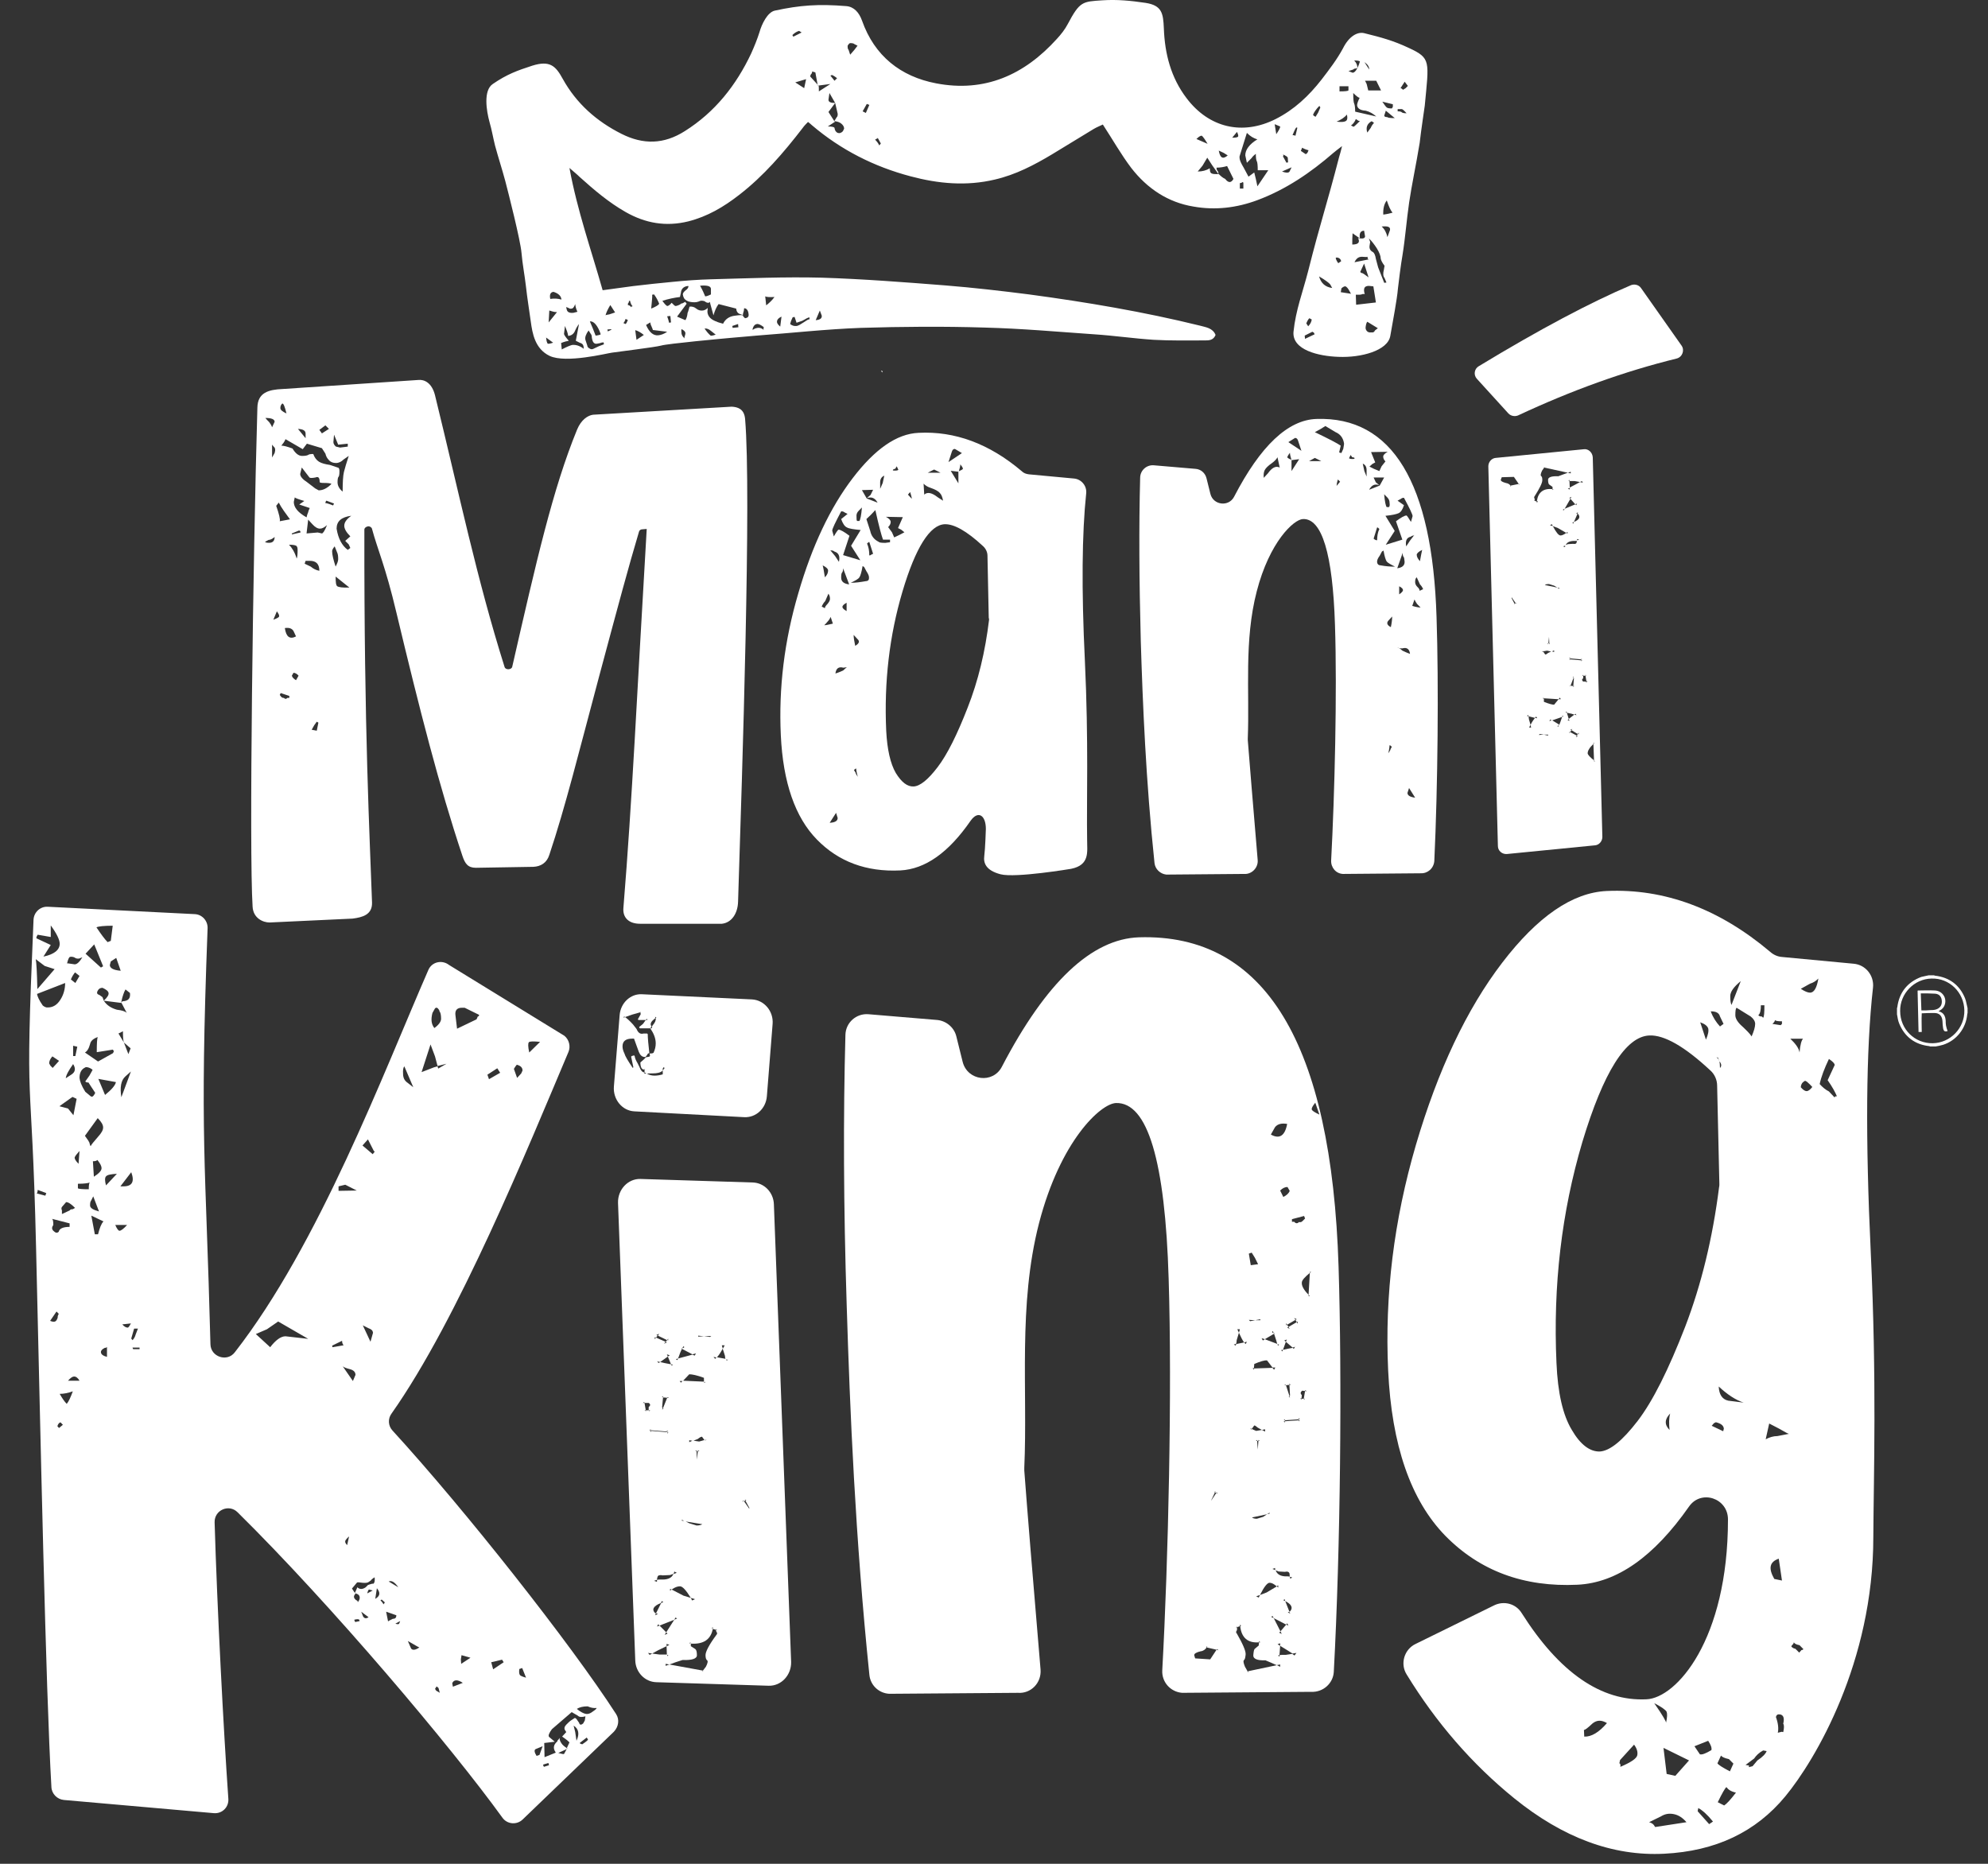
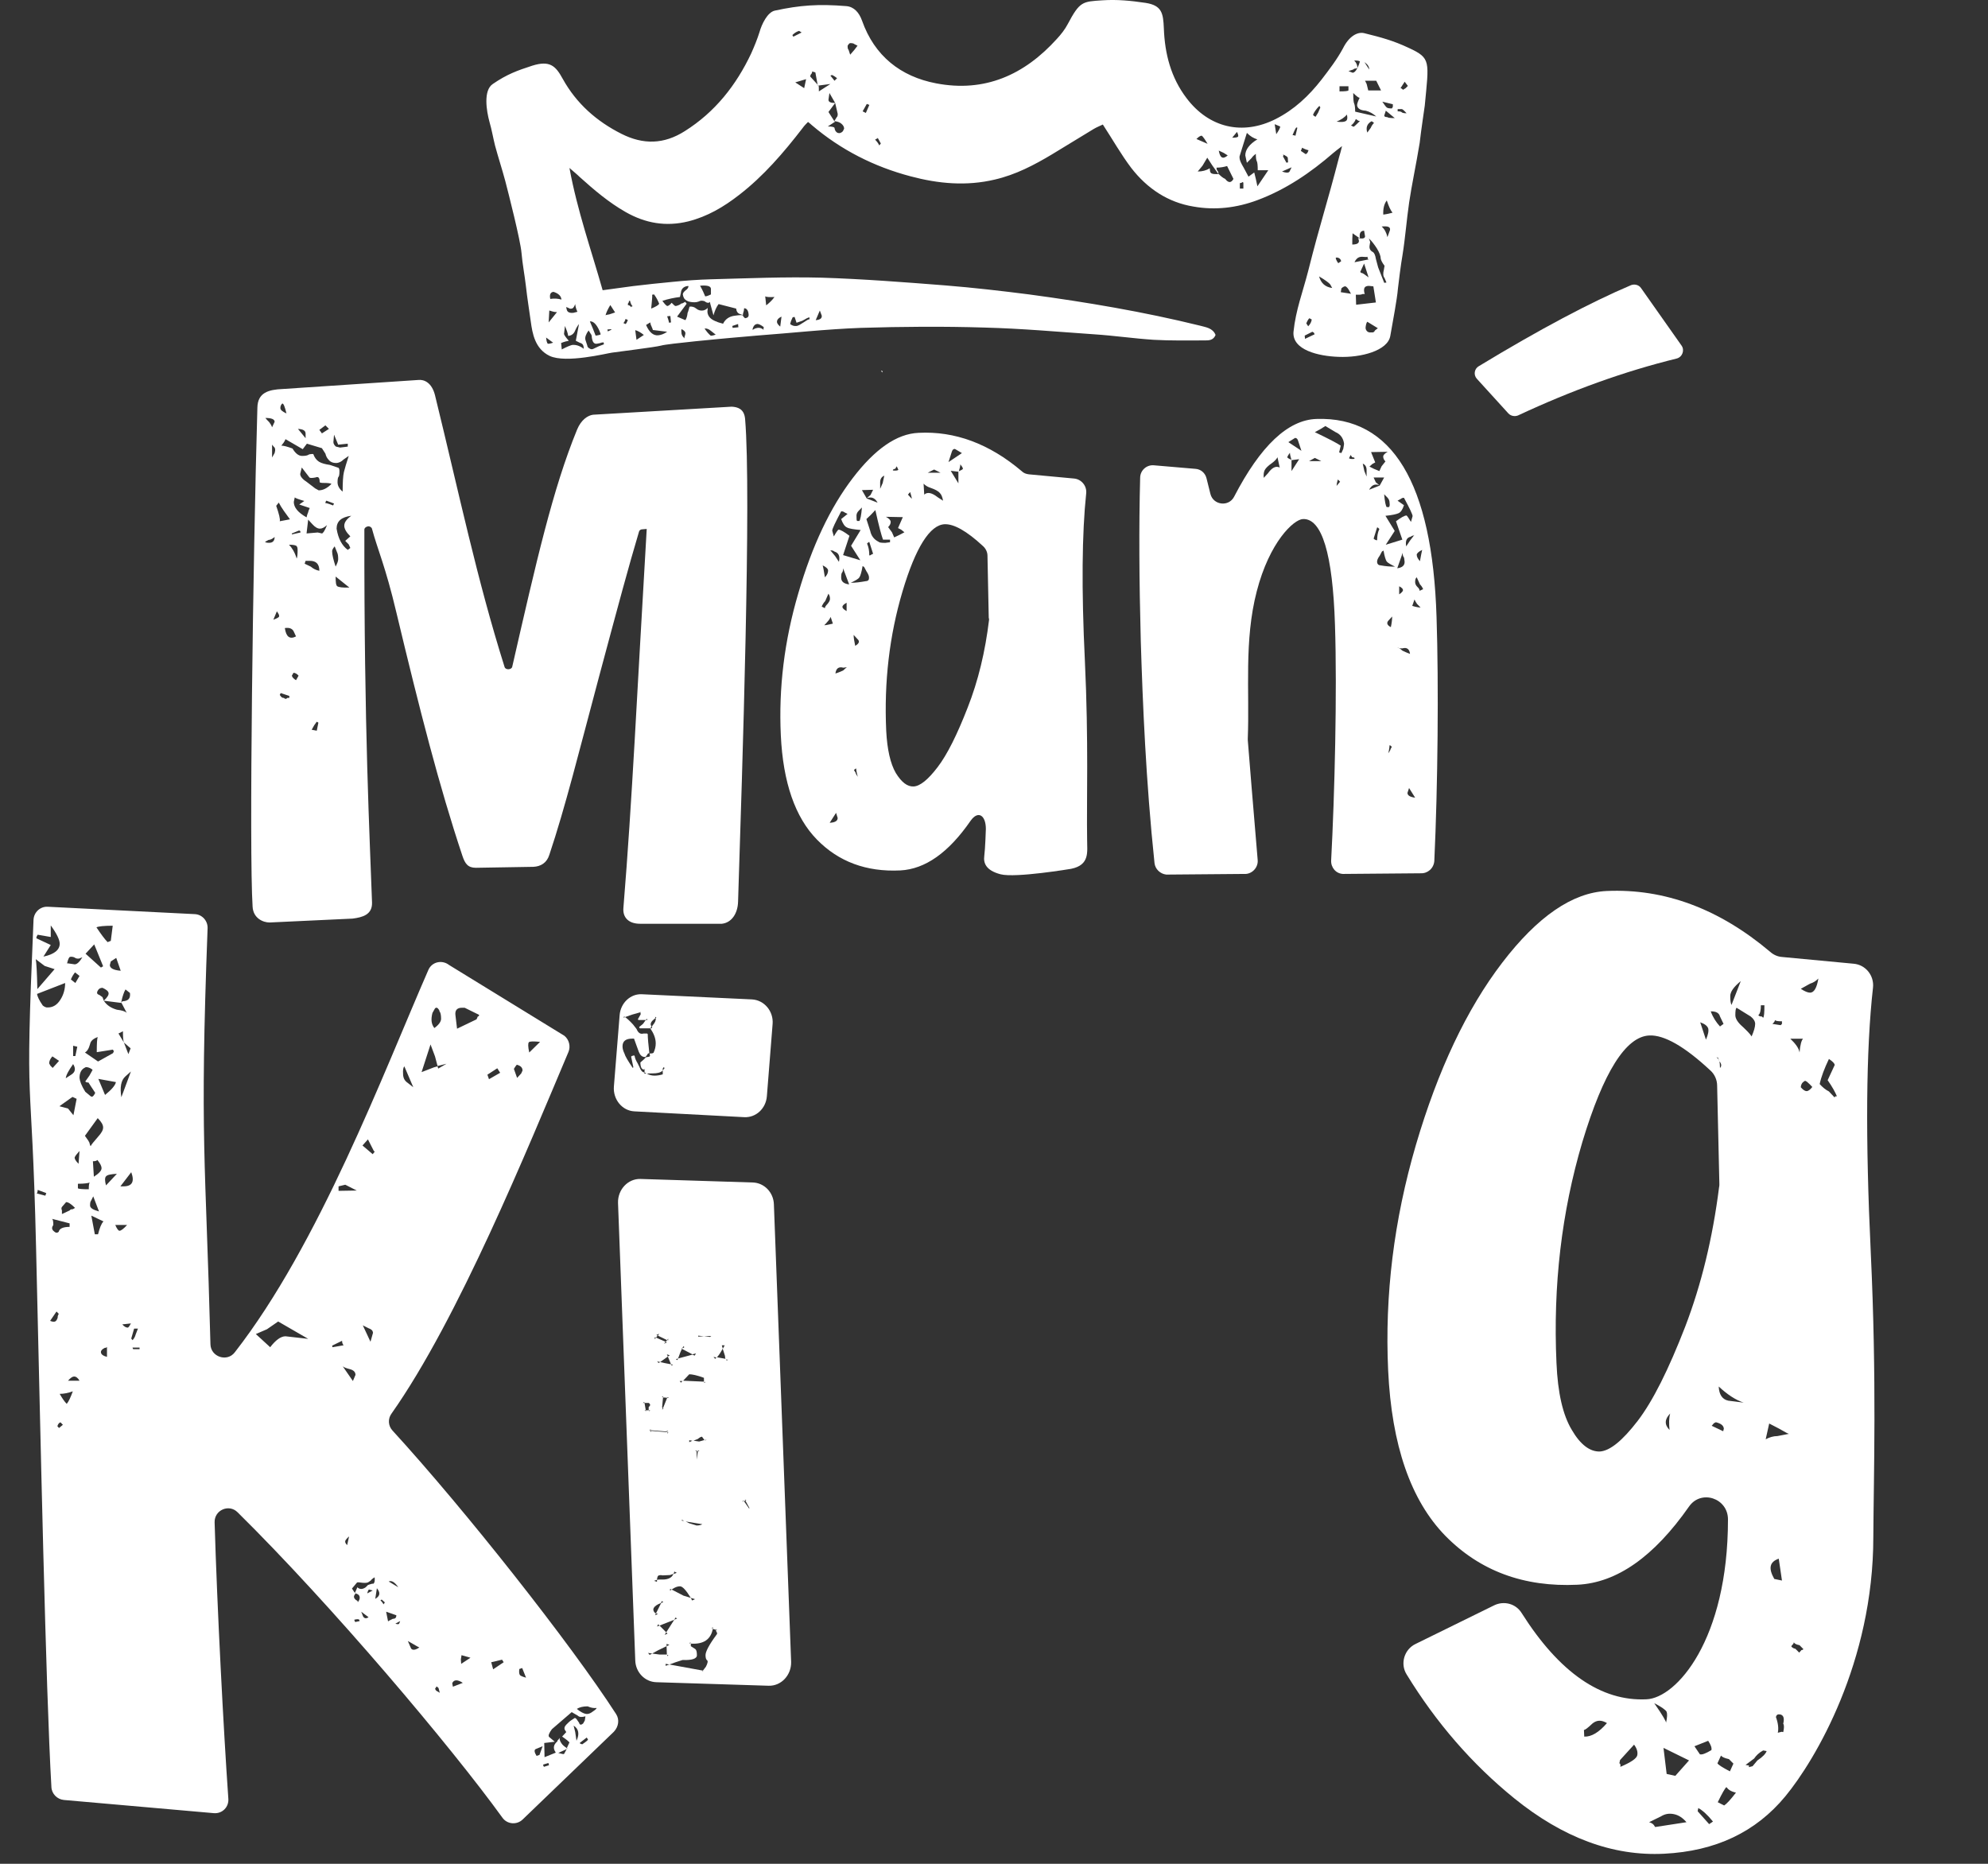
<svg xmlns="http://www.w3.org/2000/svg" width="64" height="60" viewBox="0 0 64 60" fill="none">
  <rect x="0" y="0" width="64" height="60" fill="#333333" stroke="none" />
  <path fill-rule="evenodd" clip-rule="evenodd" d="M28.367 11.933C28.377 11.954 28.388 11.974 28.398 11.985H28.408C28.418 11.933 28.388 11.933 28.367 11.933Z" fill="white" />
-   <path d="M62.087 31.398C62.15 31.398 62.201 31.398 62.262 31.398C62.273 31.398 62.283 31.409 62.293 31.409C62.756 31.461 63.085 31.709 63.26 32.134C63.301 32.237 63.311 32.341 63.342 32.455C63.342 32.507 63.342 32.559 63.342 32.61C63.342 32.621 63.332 32.631 63.332 32.652C63.291 33.108 62.982 33.501 62.55 33.636C62.468 33.657 62.396 33.677 62.314 33.688C62.252 33.688 62.201 33.688 62.139 33.688C62.129 33.688 62.118 33.677 62.108 33.677C61.646 33.626 61.316 33.377 61.142 32.952C61.101 32.859 61.09 32.755 61.07 32.652C61.07 32.59 61.07 32.528 61.07 32.455C61.07 32.445 61.08 32.434 61.08 32.424C61.142 31.947 61.409 31.616 61.851 31.45C61.923 31.43 62.005 31.419 62.087 31.398ZM62.221 33.584C62.787 33.574 63.25 33.097 63.239 32.528C63.229 31.947 62.756 31.481 62.18 31.502C61.625 31.512 61.162 31.989 61.172 32.548C61.172 33.139 61.646 33.594 62.221 33.584Z" fill="white" />
-   <path d="M61.867 33.222C61.825 33.222 61.794 33.222 61.764 33.222C61.753 32.776 61.743 32.341 61.733 31.896L61.743 31.886C61.928 31.886 62.114 31.875 62.298 31.886C62.566 31.906 62.71 32.186 62.576 32.414C62.535 32.476 62.484 32.517 62.412 32.548L62.422 32.559C62.576 32.6 62.627 32.714 62.638 32.859C62.638 32.911 62.638 32.963 62.648 33.014C62.659 33.077 62.679 33.139 62.7 33.191C62.617 33.222 62.576 33.201 62.556 33.108C62.545 33.035 62.535 32.952 62.535 32.88C62.525 32.714 62.443 32.611 62.278 32.611C62.144 32.611 62.011 32.611 61.867 32.621C61.856 32.818 61.867 33.014 61.867 33.222ZM61.856 32.528C61.959 32.528 62.062 32.528 62.165 32.517C62.206 32.517 62.247 32.517 62.288 32.507C62.432 32.476 62.514 32.383 62.514 32.248C62.514 32.103 62.443 31.999 62.298 31.989C62.144 31.979 61.99 31.979 61.836 31.979C61.846 32.165 61.846 32.341 61.856 32.528Z" fill="white" />
  <path fill-rule="evenodd" clip-rule="evenodd" d="M45.354 1.543C44.85 1.305 44.46 1.202 43.915 1.067C43.689 1.015 43.421 1.181 43.236 1.554C43.041 1.916 42.794 2.237 42.547 2.559C42.136 3.087 41.663 3.532 41.066 3.833C39.997 4.371 38.917 4.112 38.198 3.159C37.694 2.496 37.498 1.73 37.468 0.912C37.447 0.425 37.406 0.176 36.882 0.093C36.398 0.021 35.966 -0.021 35.493 0.01C34.846 0.052 34.763 0.042 34.373 0.777C34.28 0.953 34.157 1.108 34.023 1.253C32.974 2.414 31.699 2.983 30.136 2.683C28.995 2.465 28.152 1.802 27.751 0.663C27.658 0.404 27.494 0.218 27.247 0.197C26.352 0.124 25.756 0.166 24.943 0.342C24.707 0.394 24.522 0.777 24.45 1.036C24.378 1.264 24.285 1.492 24.183 1.72C23.699 2.745 23.021 3.605 22.054 4.216C21.375 4.651 20.707 4.661 20.008 4.309C19.206 3.905 18.558 3.335 18.116 2.538C17.89 2.124 17.704 1.937 17.139 2.113C16.656 2.269 16.316 2.393 15.864 2.704C15.555 2.911 15.658 3.563 15.761 3.936C15.833 4.185 15.874 4.433 15.936 4.682C16.039 5.065 16.162 5.438 16.265 5.822C16.368 6.215 16.758 7.748 16.789 8.142C16.82 8.504 16.892 8.867 16.933 9.229C16.974 9.602 17.036 9.975 17.087 10.348C17.139 10.731 17.221 11.229 17.694 11.457C18.219 11.705 19.535 11.374 19.699 11.353C19.895 11.322 21.098 11.177 21.283 11.125C21.488 11.063 23.298 10.897 23.535 10.876C23.812 10.856 24.08 10.825 24.357 10.804C25.478 10.721 26.589 10.597 27.709 10.555C29.036 10.514 30.373 10.504 31.699 10.545C32.882 10.576 34.054 10.68 35.226 10.762C35.864 10.804 36.501 10.897 37.139 10.939C37.684 10.97 38.239 10.959 38.784 10.959C38.917 10.959 39.061 10.959 39.133 10.783C39.041 10.555 38.815 10.535 38.63 10.483C36.82 10.037 34.979 9.727 33.128 9.478C32.234 9.364 31.329 9.26 30.434 9.188C29.108 9.084 27.781 8.981 26.455 8.939C25.262 8.908 24.069 8.96 22.887 8.991C22.476 9.002 22.064 9.033 21.653 9.074C21.231 9.115 20.81 9.157 20.388 9.209C20.059 9.25 19.73 9.302 19.401 9.343C19.031 8.038 18.589 6.795 18.332 5.407C18.486 5.542 18.578 5.614 18.661 5.697C19.123 6.112 19.596 6.516 20.141 6.826C20.779 7.189 21.437 7.303 22.157 7.127C22.774 6.971 23.298 6.661 23.792 6.277C24.584 5.666 25.231 4.91 25.838 4.123C25.889 4.05 25.951 3.988 26.013 3.926C26.064 3.967 26.105 3.998 26.136 4.029C27.072 4.827 28.141 5.366 29.314 5.676C30.208 5.915 31.113 5.998 32.028 5.78C32.697 5.625 33.293 5.314 33.879 4.962C34.321 4.692 34.763 4.423 35.206 4.154C35.308 4.092 35.421 4.05 35.504 4.009C35.822 4.496 36.09 4.972 36.419 5.407C36.933 6.07 37.601 6.516 38.424 6.65C39.123 6.774 39.812 6.692 40.48 6.443C41.395 6.101 42.187 5.563 42.928 4.92C42.999 4.858 43.072 4.806 43.205 4.703C43.164 4.869 43.144 4.951 43.113 5.045C42.712 6.598 42.506 7.168 42.115 8.722C41.94 9.406 41.715 9.975 41.642 10.68C41.591 11.27 42.455 11.467 43.092 11.488C43.812 11.519 44.676 11.291 44.758 10.814C44.84 10.338 44.974 9.654 45.005 9.281C45.015 9.167 45.108 8.442 45.149 8.225C45.241 7.655 45.282 7.085 45.365 6.516C45.447 5.956 45.591 5.293 45.704 4.599C45.745 4.216 45.868 3.418 45.868 3.398C46.002 1.968 46.074 1.875 45.354 1.543ZM21.54 10.39C21.53 10.338 21.509 10.265 21.478 10.182L21.581 10.172L21.602 10.379L21.54 10.39ZM22.044 10.897C21.982 10.845 21.951 10.793 21.941 10.742C21.931 10.659 21.931 10.607 21.941 10.597C22.013 10.628 22.054 10.669 22.064 10.711V10.752L22.033 10.866L22.044 10.897ZM22.877 10.804C22.815 10.752 22.753 10.68 22.681 10.576C22.753 10.566 22.825 10.597 22.897 10.659L23.041 10.773C22.949 10.804 22.887 10.814 22.877 10.804ZM23.586 10.555L23.576 10.493L23.761 10.431L23.771 10.535L23.586 10.555ZM26.393 9.996L26.455 10.162C26.465 10.245 26.404 10.296 26.26 10.307L26.393 9.996ZM25.468 10.327L25.519 10.213L25.581 10.203L25.643 10.39L25.828 10.327C25.859 10.307 25.879 10.296 25.92 10.276C25.951 10.255 25.992 10.234 26.054 10.213L26.064 10.276C26.023 10.276 25.961 10.317 25.869 10.379C25.776 10.441 25.704 10.483 25.653 10.493C25.571 10.504 25.499 10.483 25.437 10.431L25.468 10.327ZM25.159 10.193C25.149 10.265 25.139 10.369 25.118 10.514C25.056 10.462 25.026 10.421 25.015 10.379C25.005 10.307 25.046 10.245 25.159 10.193ZM24.933 9.561C24.851 9.675 24.758 9.758 24.666 9.83L24.635 9.54C24.666 9.561 24.769 9.571 24.933 9.561ZM24.368 10.431C24.419 10.421 24.501 10.462 24.594 10.535C24.584 10.535 24.573 10.566 24.584 10.617C24.522 10.566 24.46 10.545 24.388 10.555C24.337 10.566 24.296 10.576 24.285 10.586C24.275 10.597 24.255 10.607 24.224 10.617C24.244 10.504 24.296 10.441 24.368 10.431ZM22.887 9.292V9.478C22.805 9.519 22.743 9.54 22.702 9.54C22.661 9.437 22.609 9.323 22.537 9.198C22.764 9.178 22.877 9.209 22.887 9.292ZM21.89 9.561L21.92 9.426C21.931 9.302 22.003 9.229 22.126 9.209H22.167C22.157 9.271 22.126 9.312 22.075 9.343C22.013 9.395 21.982 9.437 21.982 9.478C21.992 9.53 22.003 9.571 22.013 9.582C22.033 9.633 22.085 9.675 22.167 9.706C22.249 9.727 22.332 9.737 22.414 9.727C22.465 9.716 22.506 9.706 22.517 9.696C22.558 9.675 22.609 9.675 22.681 9.696C22.733 9.737 22.764 9.747 22.794 9.747C22.825 9.747 22.846 9.737 22.856 9.716L22.866 9.778L22.969 10.151C23.01 10.006 23.062 9.882 23.134 9.789L23.699 9.934C23.709 10.027 23.751 10.089 23.823 10.11L23.915 10.141C23.915 10.11 23.925 10.069 23.946 10.006L23.956 9.923C24.038 9.923 24.09 9.996 24.1 10.12C24.11 10.193 24.069 10.234 23.987 10.245C23.936 10.203 23.915 10.172 23.915 10.151C23.884 10.141 23.802 10.141 23.668 10.162C23.473 10.182 23.35 10.276 23.278 10.421C23.165 10.39 23.093 10.369 23.082 10.358C22.897 10.296 22.784 10.193 22.774 10.037L22.784 9.913C22.733 9.965 22.681 9.986 22.63 9.996C22.548 10.006 22.476 9.986 22.414 9.934C22.352 9.882 22.28 9.861 22.198 9.872C22.167 9.986 22.147 10.058 22.136 10.069C22.126 10.182 22.095 10.265 22.064 10.307L21.797 10.193L22.105 9.778C22.105 9.768 22.095 9.758 22.085 9.758L22.064 9.716L21.962 9.768C21.931 9.768 21.91 9.778 21.9 9.799C21.817 9.841 21.766 9.851 21.745 9.851C21.725 9.851 21.684 9.81 21.622 9.747C21.571 9.81 21.53 9.841 21.488 9.851C21.458 9.851 21.406 9.799 21.324 9.685C21.509 9.623 21.715 9.582 21.89 9.561ZM20.995 9.488L21.057 9.478C21.139 9.592 21.19 9.696 21.221 9.778C21.201 9.82 21.118 9.872 20.964 9.934C20.985 9.696 21.005 9.54 20.995 9.488ZM20.933 10.379C20.944 10.431 20.954 10.473 20.964 10.483L21.015 10.607C21.005 10.617 21.015 10.628 21.057 10.628L21.478 10.68C21.375 10.752 21.283 10.783 21.201 10.793C21.036 10.814 20.902 10.7 20.799 10.462L20.933 10.379ZM20.727 10.783L20.491 10.939L20.45 10.628C20.532 10.649 20.625 10.7 20.727 10.783ZM17.818 9.395C17.982 9.447 18.064 9.53 18.075 9.644C17.972 9.613 17.848 9.602 17.715 9.623C17.684 9.478 17.725 9.406 17.818 9.395ZM17.633 11.063C17.612 11.042 17.591 10.98 17.581 10.866L17.807 11.032C17.715 11.063 17.653 11.073 17.633 11.063ZM17.663 10.379L17.684 9.996C17.715 10.006 17.746 10.017 17.787 10.027C17.818 10.037 17.869 10.048 17.931 10.048L17.663 10.379ZM19.566 10.669L19.555 10.607L19.679 10.597V10.617L19.566 10.669ZM20.234 9.747C20.244 9.727 20.255 9.706 20.244 9.685H20.285C20.296 9.758 20.326 9.82 20.368 9.861C20.337 9.861 20.316 9.872 20.306 9.892C20.306 9.851 20.265 9.83 20.213 9.82C20.213 9.789 20.213 9.758 20.234 9.747ZM20.141 10.265C20.172 10.286 20.193 10.296 20.213 10.296C20.193 10.358 20.172 10.4 20.141 10.431L20.069 10.4C20.1 10.369 20.121 10.327 20.141 10.265ZM19.648 9.82L19.802 10.058L19.617 10.12C19.545 10.131 19.504 10.141 19.494 10.151C19.514 10.069 19.566 9.954 19.648 9.82ZM19.175 10.441C19.236 10.514 19.298 10.628 19.339 10.762C19.329 10.773 19.278 10.793 19.175 10.804L19.082 10.566L18.99 10.348C19.052 10.338 19.113 10.369 19.175 10.441ZM18.949 10.638L19.021 10.752C19.031 10.762 19.052 10.793 19.052 10.856C19.072 11.011 19.123 11.084 19.226 11.063C19.298 11.053 19.339 11.042 19.35 11.032L19.432 11.021L19.442 11.084L19.278 11.146L19.103 11.229C19.062 11.249 19.021 11.249 18.98 11.218C18.938 11.197 18.907 11.166 18.907 11.125L18.846 10.939C18.825 10.856 18.866 10.752 18.949 10.638ZM18.661 11.032C18.733 11.053 18.774 11.084 18.784 11.146L18.794 11.229C18.671 11.135 18.548 11.094 18.424 11.104C18.373 11.115 18.26 11.156 18.085 11.249L18.064 11.042C18.167 11.001 18.249 10.98 18.311 10.97C18.219 10.866 18.167 10.793 18.157 10.752L18.188 10.493C18.239 10.617 18.28 10.721 18.291 10.814C18.404 10.804 18.476 10.742 18.517 10.638C18.548 10.566 18.589 10.493 18.64 10.431L18.537 10.97L18.661 11.032ZM18.321 9.923C18.332 9.934 18.363 9.944 18.404 9.934C18.445 9.934 18.486 9.882 18.517 9.789C18.527 9.872 18.548 9.954 18.589 10.037L18.465 10.069C18.393 10.079 18.342 10.069 18.301 10.048C18.26 10.027 18.239 9.975 18.229 9.882L18.321 9.923ZM25.509 1.129C25.581 1.057 25.653 1.015 25.725 0.994L25.807 1.046L25.54 1.181L25.509 1.129ZM25.889 2.838L25.602 2.652L25.951 2.548L25.889 2.838ZM26.784 2.414C26.856 2.445 26.907 2.486 26.948 2.517L26.866 2.6L26.733 2.434L26.784 2.414ZM26.332 2.755L26.321 2.724L26.085 2.465C26.085 2.434 26.095 2.403 26.116 2.383C26.136 2.362 26.146 2.341 26.146 2.3L26.249 2.331L26.321 2.724L26.332 2.735C26.332 2.735 26.342 2.745 26.342 2.755L26.733 2.704L26.362 2.942C26.362 2.849 26.362 2.786 26.352 2.755H26.332ZM27.134 4.226C27.082 4.278 27.031 4.299 26.969 4.278C26.918 4.257 26.877 4.206 26.866 4.123C26.866 4.092 26.794 4.071 26.65 4.071L26.887 3.916C26.897 3.905 26.897 3.895 26.897 3.895C26.887 3.895 26.877 3.895 26.856 3.895L26.671 3.605L26.887 3.315C26.743 3.315 26.671 3.284 26.671 3.211L26.702 2.994L26.887 3.315L26.969 3.667C26.969 3.719 26.959 3.76 26.938 3.771L26.856 3.905H26.887C26.897 3.905 26.897 3.905 26.897 3.905C26.969 3.916 27.031 3.936 27.082 3.978C27.144 4.029 27.175 4.081 27.175 4.143L27.134 4.226ZM27.504 1.606L27.37 1.761L27.319 1.606C27.298 1.585 27.288 1.554 27.288 1.502V1.471C27.319 1.419 27.349 1.388 27.37 1.388C27.442 1.388 27.483 1.398 27.504 1.419L27.607 1.471L27.504 1.606ZM27.874 3.636L27.771 3.584L27.905 3.346L27.987 3.377L27.874 3.636ZM28.306 4.682C28.275 4.61 28.224 4.547 28.172 4.496L28.224 4.465C28.244 4.465 28.254 4.454 28.254 4.433L28.357 4.62L28.306 4.682ZM41.313 4.993L41.303 4.972C41.395 5.014 41.447 5.045 41.457 5.076L41.468 5.241C41.457 5.221 41.447 5.221 41.437 5.231L41.416 5.241L41.303 5.034C41.313 5.014 41.324 5.003 41.313 4.993ZM39.391 4.92L39.524 5.003C39.37 5.138 39.277 5.086 39.236 4.848L39.391 4.92ZM38.691 4.371C38.722 4.392 38.784 4.475 38.876 4.63L38.517 4.475C38.599 4.392 38.66 4.361 38.691 4.371ZM39.442 5.759C39.37 5.728 39.308 5.676 39.236 5.604H39.133C39.061 5.604 39.02 5.594 38.989 5.573C38.959 5.552 38.948 5.5 38.948 5.418C38.825 5.49 38.702 5.521 38.558 5.521L38.712 5.335L38.866 5.076L39.02 5.314L39.226 5.604C39.226 5.552 39.216 5.521 39.195 5.5C39.175 5.48 39.164 5.449 39.164 5.397C39.288 5.397 39.401 5.376 39.504 5.345L39.709 5.759C39.637 5.894 39.545 5.894 39.442 5.759ZM39.853 4.402C39.833 4.423 39.771 4.433 39.668 4.433L39.822 4.247C39.864 4.33 39.874 4.382 39.853 4.402ZM40.018 6.07H39.915V5.894C39.946 5.894 39.977 5.884 39.997 5.863C40.018 5.863 40.028 5.873 40.028 5.894V6.07H40.018ZM40.48 5.998L40.429 5.759L40.378 5.552L40.193 5.687L40.038 5.397C39.956 5.262 39.905 5.148 39.905 5.086V5.034L40.141 4.278C40.244 4.382 40.357 4.454 40.48 4.485C40.223 4.641 40.09 4.817 40.09 5.003L40.141 5.241L40.295 5.086C40.326 5.034 40.378 4.993 40.429 4.951C40.429 5.076 40.439 5.148 40.46 5.19C40.48 5.221 40.491 5.324 40.491 5.48H40.83L40.48 5.998ZM41.087 4.32L41.036 3.998L41.211 4.071C41.221 4.102 41.18 4.185 41.087 4.32ZM41.509 5.531C41.468 5.573 41.385 5.563 41.272 5.521L41.581 5.386L41.509 5.531ZM41.735 4.247L41.704 4.371C41.663 4.351 41.632 4.351 41.611 4.351C41.673 4.195 41.715 4.112 41.735 4.102L41.766 4.112L41.735 4.247ZM42.095 4.91C42.084 4.931 42.064 4.951 42.033 4.962L41.879 4.858L41.92 4.755C41.972 4.786 42.044 4.817 42.126 4.837L42.095 4.91ZM42.434 3.626L42.352 3.76L42.3 3.729L42.27 3.698C42.3 3.615 42.372 3.512 42.475 3.408L42.506 3.46L42.434 3.626ZM44.84 3.356V3.439L44.809 3.491C44.727 3.491 44.666 3.481 44.645 3.46C44.614 3.439 44.573 3.377 44.501 3.273L44.84 3.356ZM44.46 2.911H44.048L43.997 2.704L43.946 2.6H44.306L44.46 2.911ZM44.079 2.237L43.925 1.999C44.028 2.072 44.079 2.144 44.079 2.237ZM43.966 3.563C44.09 3.594 44.203 3.657 44.306 3.75L43.627 3.594C43.627 3.47 43.617 3.387 43.596 3.335C43.576 3.304 43.565 3.19 43.565 2.994C43.668 3.097 43.74 3.149 43.771 3.149C43.719 3.253 43.689 3.335 43.689 3.387C43.699 3.491 43.791 3.553 43.966 3.563ZM43.544 7.51L43.781 7.676C43.75 7.51 43.802 7.427 43.915 7.427L43.946 7.614C43.935 7.665 43.894 7.686 43.802 7.676H43.771L43.719 7.665C43.791 7.8 43.73 7.872 43.534 7.872C43.534 7.738 43.534 7.614 43.544 7.51ZM43.493 4.04C43.565 3.988 43.617 3.916 43.648 3.833L43.699 3.864C43.719 3.884 43.74 3.895 43.781 3.895C43.658 4.019 43.586 4.081 43.576 4.081L43.493 4.04ZM43.843 8.266C43.946 8.276 44.007 8.276 44.028 8.266C44.018 8.318 44.038 8.349 44.069 8.349L43.606 8.442C43.658 8.328 43.73 8.266 43.843 8.266ZM44.059 8.929L43.915 8.825L43.864 8.794C43.832 8.794 43.802 8.774 43.791 8.753L43.915 8.484L44.059 8.929ZM43.832 9.478C43.853 9.468 43.884 9.457 43.935 9.468C43.874 9.271 43.935 9.178 44.131 9.209L44.213 9.219L44.295 9.737L43.658 9.81L43.648 9.488C43.75 9.488 43.812 9.488 43.832 9.478ZM44.018 4.268C43.966 4.112 44.007 3.988 44.151 3.905C44.172 3.905 44.193 3.926 44.234 3.957C44.182 4.009 44.151 4.061 44.131 4.112L44.018 4.268ZM43.565 2.237C43.586 2.217 43.606 2.206 43.648 2.206L43.699 2.186C43.699 2.103 43.668 2.02 43.596 1.947C43.699 1.947 43.761 1.958 43.781 1.979C43.761 2.041 43.74 2.113 43.699 2.186C43.699 2.196 43.689 2.206 43.689 2.206C43.648 2.289 43.596 2.341 43.544 2.341L43.411 2.289L43.565 2.237ZM43.123 2.776H43.411V2.911C43.391 2.932 43.298 2.942 43.123 2.942V2.776ZM43.03 3.916C43.175 3.853 43.287 3.781 43.36 3.688C43.391 3.812 43.37 3.884 43.308 3.905C43.267 3.926 43.175 3.936 43.03 3.916ZM43.349 9.24C43.391 9.271 43.432 9.343 43.493 9.457L43.164 9.406L43.185 9.281C43.257 9.219 43.308 9.198 43.349 9.24ZM43.03 8.287C43.113 8.297 43.164 8.339 43.175 8.411L43.082 8.473C43.051 8.432 43.02 8.38 42.999 8.308L43.03 8.287ZM42.825 9.157L42.887 9.271C42.66 9.24 42.527 9.115 42.465 8.898C42.66 9.012 42.784 9.105 42.825 9.157ZM42.156 10.245L42.229 10.286C42.218 10.358 42.187 10.431 42.115 10.504L42.054 10.41C42.095 10.307 42.136 10.255 42.156 10.245ZM42.249 10.68L42.3 10.711L42.321 10.762L42.013 10.908L42.002 10.804L42.249 10.68ZM44.264 10.638C44.244 10.69 44.203 10.711 44.151 10.7C44.079 10.711 44.028 10.69 43.997 10.649C43.966 10.607 43.956 10.566 43.966 10.514C43.977 10.431 43.997 10.379 44.018 10.358L44.357 10.566L44.264 10.638ZM44.563 9.105L44.367 8.608L44.295 8.339C44.275 8.214 44.244 8.142 44.193 8.111C44.11 8.069 44.079 7.997 44.09 7.914L44.11 7.79L44.069 7.676C44.162 7.759 44.244 7.872 44.326 7.997C44.408 8.131 44.45 8.245 44.45 8.328C44.46 8.38 44.501 8.463 44.573 8.556L44.552 8.68C44.522 8.794 44.522 8.888 44.573 8.95L44.634 9.095L44.563 9.105ZM44.748 7.406L44.666 7.634C44.634 7.489 44.573 7.375 44.48 7.292C44.676 7.272 44.768 7.303 44.748 7.406ZM44.707 6.878C44.666 6.888 44.604 6.899 44.532 6.909C44.522 6.712 44.563 6.557 44.645 6.453C44.707 6.64 44.768 6.774 44.83 6.847C44.789 6.857 44.748 6.868 44.707 6.878ZM44.666 3.771C44.593 3.771 44.563 3.75 44.563 3.719L44.614 3.563L44.902 3.802C44.758 3.802 44.676 3.791 44.666 3.771ZM45.128 3.615C45.108 3.594 45.066 3.584 44.995 3.584V3.512H45.128C45.149 3.512 45.2 3.553 45.282 3.646C45.2 3.646 45.149 3.636 45.128 3.615ZM45.252 2.838L45.169 2.89C45.138 2.859 45.108 2.838 45.087 2.838L45.221 2.631L45.324 2.766L45.252 2.838Z" fill="white" />
  <path d="M23.987 13.486C23.956 13.154 23.741 13.103 23.555 13.092L19.093 13.351C18.928 13.372 18.712 13.507 18.579 13.828C17.797 15.734 17.273 18.044 16.491 21.462C16.471 21.565 16.275 21.576 16.244 21.472C15.35 18.634 14.795 15.951 14.003 12.719C13.9 12.315 13.653 12.212 13.468 12.232L9.098 12.523C8.646 12.543 8.296 12.636 8.286 13.123C8.142 18.095 8.018 27.407 8.132 29.189C8.152 29.562 8.471 29.697 8.677 29.697L11.35 29.572C11.669 29.531 11.988 29.448 11.977 29.055C11.905 26.973 11.72 23.513 11.73 17.049C11.73 16.997 11.782 16.956 11.844 16.945C11.905 16.935 11.967 16.977 11.977 17.028C12.152 17.681 12.409 18.23 12.759 19.711C13.52 22.891 14.137 25.305 14.887 27.553C14.97 27.801 15.062 27.936 15.319 27.936L17.17 27.905C17.407 27.894 17.602 27.78 17.684 27.521C18.198 25.988 18.64 24.196 19.288 21.773C19.936 19.359 20.224 18.282 20.573 17.111C20.584 17.07 20.625 17.039 20.687 17.039L20.82 17.028C20.502 22.384 20.358 25.698 20.07 29.22C20.039 29.541 20.244 29.738 20.604 29.738H23.237C23.545 29.707 23.751 29.417 23.761 29.023C23.895 24.828 24.193 15.899 23.987 13.486ZM10.754 13.993L10.887 14.315L11.196 14.283V14.377L10.949 14.408L10.815 14.377C10.764 14.335 10.733 14.283 10.733 14.232L10.754 13.993ZM10.476 13.693L10.589 13.807L10.363 13.952L10.281 13.838L10.476 13.693ZM10.363 14.428L10.476 14.604C10.497 14.687 10.527 14.75 10.589 14.812C10.64 14.874 10.723 14.905 10.815 14.905C10.908 14.905 10.99 14.864 11.062 14.791L11.227 14.677C11.155 14.895 11.103 15.071 11.072 15.195C11.042 15.319 11.031 15.537 11.031 15.827C10.918 15.734 10.867 15.63 10.867 15.526C10.867 15.433 10.877 15.371 10.898 15.35C10.918 15.33 10.928 15.268 10.928 15.174C10.928 15.112 10.918 15.081 10.898 15.06L10.62 14.967C10.476 14.946 10.353 14.915 10.27 14.864C10.188 14.812 10.126 14.729 10.085 14.615C9.993 14.615 9.941 14.625 9.921 14.646C9.88 14.667 9.818 14.677 9.725 14.677C9.612 14.677 9.509 14.594 9.417 14.439C9.252 14.377 9.129 14.346 9.057 14.346C9.108 14.283 9.16 14.221 9.191 14.138L9.746 14.46L9.88 14.283L10.363 14.428ZM9.972 16.355C9.952 16.397 9.931 16.438 9.921 16.49C9.9 16.541 9.88 16.593 9.869 16.655C9.592 16.5 9.458 16.334 9.458 16.158L9.489 16.013C9.509 16.034 9.612 16.076 9.797 16.127L9.633 16.241L9.972 16.355ZM9.89 15.526C9.746 15.433 9.664 15.34 9.664 15.257L9.715 15.05L9.962 15.371C9.982 15.392 10.044 15.392 10.157 15.371C10.25 15.33 10.291 15.381 10.291 15.516C10.291 15.537 10.332 15.547 10.425 15.547C10.558 15.547 10.64 15.557 10.671 15.578C10.538 15.713 10.404 15.785 10.26 15.785L10.147 15.723L9.89 15.526ZM10.476 16.2C10.476 16.169 10.486 16.138 10.507 16.117L10.754 16.21L10.723 16.272C10.569 16.21 10.486 16.189 10.476 16.2C10.466 16.2 10.466 16.2 10.476 16.2ZM9.838 13.962V14.107L9.592 13.807C9.756 13.817 9.838 13.859 9.838 13.962ZM9.088 12.989C9.129 12.989 9.17 13.092 9.222 13.31C9.088 13.248 9.026 13.196 9.026 13.134C9.026 13.072 9.047 13.03 9.088 12.989ZM8.975 16.179C9.016 16.262 9.067 16.345 9.139 16.448L9.335 16.718L9.006 16.78C9.026 16.718 8.985 16.552 8.892 16.283L8.975 16.179ZM9.304 17.536C9.417 17.536 9.489 17.546 9.53 17.567C9.571 17.588 9.581 17.64 9.581 17.712C9.581 17.847 9.571 17.94 9.551 17.981C9.489 17.774 9.396 17.629 9.304 17.536ZM9.53 20.488C9.324 20.592 9.211 20.498 9.17 20.219C9.304 20.198 9.396 20.229 9.448 20.312L9.53 20.488ZM8.841 13.579L8.759 13.755C8.738 13.693 8.707 13.641 8.666 13.589C8.615 13.538 8.574 13.496 8.543 13.455C8.738 13.455 8.841 13.496 8.841 13.579ZM8.841 14.584L8.759 14.729V14.315L8.81 14.377C8.862 14.418 8.872 14.48 8.841 14.584ZM8.666 17.474C8.594 17.474 8.543 17.463 8.533 17.443L8.646 17.381C8.697 17.381 8.769 17.349 8.841 17.287C8.841 17.412 8.779 17.474 8.666 17.474ZM8.985 19.846C8.975 19.877 8.913 19.908 8.8 19.95L8.913 19.68C8.975 19.763 8.995 19.815 8.985 19.846ZM9.304 22.467H9.252C9.211 22.508 9.18 22.508 9.139 22.467C9.098 22.467 9.078 22.456 9.057 22.436L9.006 22.373L9.036 22.311L9.314 22.404V22.467H9.304ZM9.53 21.897C9.458 21.855 9.407 21.804 9.396 21.752L9.448 21.659C9.499 21.659 9.561 21.69 9.612 21.752L9.53 21.897ZM9.396 17.204V17.173L9.623 17.08C9.664 17.08 9.674 17.101 9.674 17.142L9.396 17.204ZM10.198 23.523L10.034 23.492L10.116 23.347L10.198 23.233L10.25 23.264L10.198 23.523ZM10.003 18.24L9.808 18.147L9.838 18.054H9.972C10.178 18.054 10.281 18.157 10.281 18.375C10.168 18.354 10.075 18.302 10.003 18.24ZM10.363 17.173L10.229 17.142L9.869 17.173L9.921 16.728L10.054 16.873C10.147 16.977 10.229 17.018 10.301 17.018C10.373 17.018 10.445 16.977 10.527 16.904C10.455 17.091 10.394 17.173 10.363 17.173ZM10.774 17.588L10.857 17.795C10.877 17.836 10.887 17.898 10.887 18.002C10.887 18.064 10.857 18.137 10.805 18.24C10.733 18.023 10.692 17.857 10.692 17.743C10.692 17.702 10.723 17.65 10.774 17.588ZM10.857 18.872C10.815 18.841 10.805 18.738 10.805 18.561L11.247 18.914C11.031 18.924 10.898 18.903 10.857 18.872ZM11.278 17.267L11.114 17.412L11.227 17.526L11.278 17.64L11.196 17.702C11.011 17.567 10.887 17.339 10.836 17.018C10.836 16.78 10.99 16.645 11.309 16.604C11.165 16.707 11.083 16.811 11.083 16.925C11.083 17.018 11.144 17.132 11.278 17.267Z" fill="white" />
  <path d="M20.369 42.709C20.389 42.699 20.4 42.689 20.41 42.668L20.389 42.005C20.369 41.994 20.358 41.984 20.338 41.974H20.389V42.005C20.585 42.139 20.677 42.233 20.677 42.295C20.677 42.398 20.595 42.523 20.41 42.668V42.699L20.369 42.709Z" fill="white" />
  <path d="M24.914 38.772C24.903 38.388 24.605 38.078 24.235 38.067L20.616 37.953C20.215 37.943 19.886 38.295 19.896 38.72L20.451 53.45C20.461 53.833 20.759 54.144 21.13 54.154L24.749 54.268C25.15 54.278 25.479 53.926 25.469 53.501L24.914 38.772ZM22.662 43.018L22.898 43.008L22.857 43.039L22.662 43.018L22.477 43.029V42.998L22.662 43.018ZM21.489 52.59L21.397 52.631L21.448 52.548L21.233 52.331L21.15 52.362L21.191 52.289L21.233 52.331L21.706 52.144L21.747 52.072L21.798 52.103L21.706 52.144L21.448 52.548L21.489 52.59ZM21.088 51.927C20.975 51.813 21.037 51.699 21.274 51.606L21.305 51.544L21.356 51.575C21.325 51.585 21.304 51.595 21.284 51.606L21.119 51.937L21.181 51.958L21.088 51.999L21.119 51.937L21.088 51.927ZM21.623 51.171C21.603 51.181 21.592 51.191 21.572 51.212V51.15L21.623 51.171C21.726 51.098 21.808 51.067 21.891 51.067C21.973 51.067 22.086 51.191 22.24 51.44L22.374 51.481L22.281 51.523C22.271 51.492 22.25 51.471 22.24 51.44L22.004 51.368L21.623 51.171ZM21.88 44.458H21.983L22.189 44.241C22.281 44.241 22.436 44.272 22.662 44.355V44.49H22.713L22.672 44.52V44.479L21.983 44.448L21.921 44.51L21.88 44.458ZM22.189 49.037L22.045 48.964L21.952 48.954V48.923L22.045 48.975L22.61 49.068C22.579 49.089 22.518 49.109 22.425 49.109L22.189 49.037ZM22.384 46.717L22.425 46.685V46.717H22.466V46.685L22.518 46.717H22.466L22.436 46.986L22.425 46.717H22.384ZM22.508 46.406L22.302 46.375L22.189 46.426V46.364L22.312 46.385L22.466 46.323C22.528 46.271 22.569 46.251 22.6 46.251L22.682 46.364L22.744 46.344L22.703 46.375L22.693 46.354L22.508 46.406ZM21.829 43.733C21.88 43.588 21.921 43.485 21.952 43.422L21.932 43.412L21.963 43.402C22.004 43.33 22.024 43.319 22.024 43.381L21.963 43.402C21.963 43.412 21.952 43.412 21.952 43.422L22.292 43.599L22.405 43.568L22.364 43.64L22.292 43.609L21.829 43.733C21.819 43.754 21.819 43.764 21.808 43.785L21.757 43.754L21.829 43.733ZM21.788 50.632L21.675 50.674C21.634 50.787 21.51 50.849 21.335 50.849H21.243C21.212 50.849 21.181 50.849 21.15 50.86C21.15 50.881 21.15 50.901 21.15 50.922L21.058 50.891C21.078 50.881 21.109 50.87 21.15 50.86C21.15 50.819 21.16 50.787 21.171 50.756C21.181 50.715 21.243 50.694 21.335 50.715L21.572 50.704L21.685 50.663C21.695 50.642 21.706 50.622 21.706 50.591L21.788 50.632ZM21.356 45.349L21.315 45.38L21.335 45.328L21.315 45.308L21.346 44.976H21.305L21.346 44.945V44.987L21.479 44.997L21.489 44.976L21.541 45.007L21.479 44.997L21.346 45.328L21.356 45.349ZM21.603 43.92C21.623 43.92 21.644 43.93 21.664 43.93L21.623 43.961L21.603 43.92C21.438 43.889 21.325 43.868 21.253 43.847L21.202 43.879L21.15 43.816C21.16 43.827 21.191 43.837 21.253 43.847L21.5 43.671L21.469 43.599L21.561 43.63L21.5 43.671L21.603 43.92ZM21.119 43.06L21.171 42.998L21.13 42.977L21.222 42.936L21.181 42.998L21.479 43.143L21.51 43.091V43.153L21.479 43.133L21.469 43.153L21.428 43.195L21.469 43.215L21.376 43.257L21.428 43.195L21.119 43.06L21.078 43.112V43.05L21.119 43.06ZM20.955 46.043L21.469 46.084V46.054L21.52 46.084H21.469V46.116H21.52L21.479 46.147V46.105L20.965 46.064V46.095L20.914 46.064H20.965L20.955 46.043H20.904L20.945 46.012L20.955 46.043ZM20.749 45.401H20.79L20.749 45.163H20.698L20.739 45.132L20.749 45.163H20.883C20.945 45.204 20.945 45.246 20.883 45.297V45.401H20.934L20.893 45.432V45.401H20.79L20.801 45.432L20.749 45.401ZM21.233 53.263L20.996 53.232L20.914 53.274L20.862 53.211L20.996 53.232L21.181 53.129L21.459 52.994V52.921L21.551 52.952L21.459 52.994L21.469 53.274C21.489 53.274 21.51 53.284 21.52 53.284L21.479 53.315V53.263C21.418 53.263 21.335 53.263 21.233 53.263ZM23.063 52.528C23.094 52.569 23.094 52.6 23.063 52.631C22.826 52.952 22.713 53.17 22.713 53.284C22.713 53.377 22.734 53.429 22.765 53.45C22.795 53.47 22.785 53.543 22.724 53.657L22.621 53.791H22.641L22.6 53.822L22.631 53.781L21.551 53.584L21.428 53.626V53.563L21.551 53.584L21.747 53.512L21.973 53.439C22.281 53.45 22.436 53.398 22.436 53.284C22.436 53.17 22.415 53.108 22.384 53.087L22.24 52.994V52.901C22.22 52.901 22.209 52.901 22.189 52.901L22.23 52.87V52.911C22.651 52.942 22.888 52.776 22.95 52.424L22.909 52.413L22.95 52.383C22.95 52.403 22.95 52.413 22.939 52.434L23.042 52.465V52.445L23.094 52.476L23.042 52.465L23.063 52.528ZM23.392 43.795C23.382 43.785 23.371 43.764 23.361 43.744L23.073 43.692C23.052 43.712 23.042 43.723 23.022 43.744L22.97 43.682L23.073 43.702C23.135 43.64 23.197 43.547 23.268 43.412L23.238 43.309H23.33C23.31 43.35 23.289 43.381 23.268 43.422L23.34 43.651C23.34 43.702 23.351 43.733 23.361 43.764L23.443 43.775L23.392 43.795ZM23.947 48.322L23.885 48.343L23.927 48.312L23.947 48.322L23.998 48.312L23.978 48.27L24.029 48.302L23.998 48.312L24.122 48.539V48.571L23.947 48.322Z" fill="white" />
  <path d="M19.834 55.179C18.384 52.931 14.971 48.602 12.636 46.053C12.493 45.898 12.482 45.67 12.606 45.504C14.755 42.459 16.996 36.948 18.302 33.861C18.374 33.685 18.323 33.468 18.169 33.344L14.457 31.065C14.23 30.889 13.901 30.961 13.788 31.23C12.349 34.525 10.271 40.056 7.557 43.536C7.31 43.857 6.786 43.681 6.775 43.278C6.621 37.29 6.426 36.7 6.683 29.884C6.693 29.646 6.508 29.438 6.272 29.428L1.531 29.19C1.295 29.18 1.089 29.366 1.079 29.614C0.791 36.285 1.017 33.975 1.161 40.16C1.305 46.219 1.47 54.33 1.655 57.53C1.665 57.748 1.84 57.924 2.056 57.945L6.889 58.37C7.156 58.39 7.372 58.173 7.351 57.904C7.197 55.707 6.991 51.782 6.909 49.006C6.899 48.612 7.372 48.405 7.649 48.684C10.673 51.668 14.528 56.236 16.174 58.515C16.328 58.732 16.637 58.753 16.822 58.577L19.762 55.749C19.917 55.583 19.948 55.355 19.834 55.179ZM17.027 33.551C17.058 33.52 17.181 33.52 17.387 33.54L17.038 33.882C16.996 33.696 16.996 33.582 17.027 33.551ZM16.637 34.276C16.76 34.307 16.822 34.369 16.822 34.462L16.78 34.556L16.647 34.7L16.544 34.41C16.554 34.4 16.575 34.348 16.637 34.276ZM16.009 34.39L16.102 34.535L15.742 34.742L15.691 34.597L16.009 34.39ZM14.868 32.442H14.96L15.423 32.67C15.423 32.701 15.413 32.722 15.382 32.722L15.341 32.815L14.714 33.116L14.662 32.681C14.642 32.525 14.714 32.442 14.868 32.442ZM13.922 32.608L14.004 32.463C14.035 32.432 14.066 32.432 14.097 32.463C14.127 32.494 14.148 32.525 14.148 32.556C14.179 32.587 14.2 32.67 14.2 32.795C14.2 32.888 14.127 32.991 13.984 33.095C13.881 32.971 13.87 32.805 13.922 32.608ZM13.86 33.623L14.004 34.007L14.086 34.317L14.374 34.245L14.107 34.4L14.086 34.328L13.973 34.359L13.572 34.514L13.86 33.623ZM13.017 34.328L13.305 35.001L13.12 34.856C13.027 34.794 12.976 34.7 12.976 34.566C12.966 34.442 12.986 34.359 13.017 34.328ZM3.979 38.191H3.876L4.225 37.736C4.338 38.036 4.256 38.191 3.979 38.191ZM3.907 35.322C3.855 35.001 3.896 34.773 4.04 34.649L4.215 34.493L3.907 35.322ZM3.814 33.271L3.958 33.199C3.958 33.395 3.968 33.509 3.989 33.561L3.814 33.271ZM4.133 33.934L3.989 33.561L4.205 33.748L4.133 33.934ZM3.968 32.018C3.989 31.956 4.009 31.904 4.04 31.852L4.184 31.966C4.205 32.142 4.133 32.225 3.937 32.235L3.907 32.277L4.081 32.608C4.03 32.556 3.927 32.525 3.763 32.505C3.578 32.453 3.434 32.359 3.341 32.215L3.3 32.101L3.197 32.028C3.125 32.007 3.105 31.966 3.146 31.893C3.177 31.831 3.228 31.8 3.3 31.8C3.413 31.852 3.485 31.904 3.495 31.966C3.506 32.028 3.454 32.111 3.341 32.215L3.907 32.287V32.246C3.927 32.142 3.948 32.08 3.968 32.018ZM3.156 36.596C3.022 36.752 2.94 36.845 2.919 36.897C2.899 36.876 2.889 36.834 2.878 36.783L2.837 36.71L2.734 36.565L3.146 35.995C3.269 36.12 3.32 36.213 3.32 36.296C3.32 36.379 3.269 36.472 3.156 36.596ZM3.269 37.611C3.269 37.684 3.187 37.777 3.022 37.881L2.991 37.383C3.063 37.383 3.105 37.373 3.135 37.342C3.218 37.446 3.269 37.528 3.269 37.611ZM3.166 34.732L3.732 34.835C3.711 34.939 3.598 35.073 3.382 35.249L3.166 34.732ZM3.413 37.87C3.454 37.818 3.578 37.798 3.763 37.787L3.413 38.16C3.372 38.015 3.372 37.912 3.413 37.87ZM3.886 31.251C3.65 31.23 3.536 31.168 3.536 31.065L3.567 30.951L3.742 30.837L3.886 31.251ZM3.629 29.801L3.567 30.288L3.464 30.329C3.372 30.236 3.249 30.07 3.105 29.853C3.166 29.822 3.341 29.801 3.629 29.801ZM3.033 30.402L3.32 31.106L3.249 31.148L2.755 30.702L3.033 30.402ZM2.899 33.613C2.919 33.509 3.002 33.437 3.146 33.385C3.125 33.437 3.115 33.592 3.115 33.872L3.639 33.789C3.639 33.81 3.65 33.83 3.67 33.83L3.639 33.903L3.156 34.172L2.734 33.882C2.796 33.851 2.858 33.768 2.899 33.613ZM2.734 34.369C2.755 34.348 2.796 34.348 2.858 34.369C2.919 34.39 2.961 34.421 2.981 34.442L2.878 34.628L2.745 34.815C2.765 34.835 2.806 34.856 2.847 34.846L2.919 34.959L3.063 35.177C3.063 35.198 3.043 35.229 3.012 35.27C2.981 35.312 2.95 35.312 2.919 35.291L2.745 35.146C2.621 34.949 2.57 34.804 2.56 34.7C2.56 34.535 2.621 34.421 2.734 34.369ZM2.251 30.806C2.282 30.795 2.344 30.795 2.405 30.826C2.426 30.847 2.477 30.868 2.549 30.858L2.652 30.816C2.56 30.971 2.477 31.044 2.405 31.044L2.189 31.013H2.159C2.189 30.889 2.22 30.816 2.251 30.806ZM1.675 39.237L2.241 39.383V39.496C2.035 39.496 1.912 39.548 1.891 39.652C1.84 39.703 1.788 39.693 1.716 39.621C1.665 39.569 1.665 39.507 1.716 39.434C1.716 39.32 1.706 39.258 1.675 39.237ZM2.488 33.696L2.426 33.996H2.354V33.665L2.488 33.696ZM2.282 31.531C2.323 31.427 2.374 31.355 2.416 31.303L2.56 31.417L2.426 31.645L2.282 31.531ZM2.467 35.374L2.364 35.902L2.189 35.685L1.912 35.612L2.333 35.312L2.467 35.374ZM2.241 38.968L1.994 39.082V38.968C1.973 38.916 1.973 38.885 1.994 38.854L2.128 38.699C2.2 38.699 2.292 38.761 2.416 38.885L2.344 38.927C2.292 38.927 2.261 38.937 2.241 38.968ZM2.405 37.259C2.416 37.218 2.467 37.156 2.56 37.052L2.529 37.466C2.436 37.373 2.395 37.3 2.405 37.259ZM2.354 34.255C2.446 34.4 2.426 34.514 2.292 34.597L2.117 34.711C2.128 34.607 2.21 34.462 2.354 34.255ZM1.213 30.091L1.634 30.164V29.791C1.83 30.06 1.922 30.257 1.922 30.381C1.922 30.578 1.747 30.723 1.398 30.795L1.634 30.422L1.171 30.205C1.171 30.153 1.192 30.122 1.213 30.091ZM1.151 30.878L1.439 31.096L1.758 31.199L1.202 31.842C1.192 31.303 1.171 30.971 1.151 30.878ZM1.459 38.492L1.182 38.419C1.202 38.398 1.213 38.357 1.213 38.305L1.49 38.409L1.459 38.492ZM1.377 32.37C1.254 32.194 1.202 32.069 1.192 31.997L2.097 31.645C2.097 31.842 2.045 32.028 1.943 32.184C1.84 32.349 1.706 32.432 1.542 32.432C1.49 32.442 1.428 32.411 1.377 32.37ZM1.583 34.234C1.583 34.162 1.614 34.089 1.686 34.007L1.901 34.152L1.696 34.379L1.624 34.307L1.583 34.234ZM1.614 42.521L1.819 42.221L1.891 42.293L1.86 42.366C1.86 42.417 1.85 42.449 1.83 42.48C1.799 42.552 1.737 42.573 1.614 42.521ZM1.901 45.97L1.85 45.919C1.85 45.888 1.871 45.846 1.901 45.815C1.932 45.784 1.963 45.784 1.973 45.815L2.025 45.867L1.901 45.97ZM2.148 45.194C2.076 45.121 2.004 45.017 1.922 44.872C2.056 44.872 2.2 44.842 2.344 44.79C2.272 44.987 2.21 45.121 2.148 45.194ZM2.189 44.448C2.272 44.355 2.333 44.313 2.385 44.313C2.446 44.313 2.508 44.355 2.56 44.448H2.189ZM2.858 38.285C2.652 38.285 2.529 38.274 2.508 38.254V38.108C2.714 38.108 2.847 38.088 2.889 38.067C2.868 38.088 2.858 38.16 2.858 38.285ZM2.93 38.657L3.002 38.513L3.187 38.999C3.002 38.947 2.909 38.896 2.899 38.813C2.899 38.73 2.909 38.678 2.93 38.657ZM3.053 39.735L2.94 39.134L3.331 39.32C3.259 39.393 3.207 39.538 3.156 39.735H3.053ZM3.249 43.526C3.249 43.474 3.29 43.433 3.372 43.391C3.403 43.391 3.434 43.381 3.444 43.36V43.681C3.32 43.65 3.249 43.598 3.249 43.526ZM3.711 39.434H4.092C3.979 39.559 3.896 39.621 3.845 39.621C3.814 39.621 3.763 39.559 3.711 39.434ZM4.112 42.739C4.061 42.739 3.999 42.708 3.937 42.635L4.215 42.604C4.164 42.697 4.133 42.739 4.112 42.739ZM4.225 43.091L4.318 42.77H4.441L4.369 42.956C4.349 43.029 4.318 43.091 4.266 43.143L4.225 43.091ZM4.297 43.433C4.277 43.433 4.277 43.412 4.266 43.381H4.493V43.433H4.297ZM12.822 51.098L12.513 50.912C12.606 50.87 12.709 50.932 12.822 51.098ZM11.115 38.139L11.485 38.326L10.899 38.336V38.191L11.115 38.139ZM9.192 43.018C9.038 43.018 8.873 43.143 8.698 43.37L8.236 42.946L8.595 42.791L8.955 42.542L9.922 43.101L9.192 43.018ZM10.693 43.319L11.012 43.163C11.012 43.226 11.032 43.278 11.063 43.308L10.703 43.37L10.693 43.319ZM11.259 44.075C11.382 44.106 11.444 44.168 11.444 44.261L11.361 44.458L11.032 43.982C11.063 44.013 11.135 44.044 11.259 44.075ZM11.176 49.741C11.125 49.689 11.104 49.648 11.115 49.606C11.125 49.575 11.166 49.523 11.238 49.461L11.176 49.741ZM11.434 52.217L11.403 52.144C11.475 52.123 11.526 52.123 11.557 52.134C11.567 52.154 11.578 52.175 11.578 52.186L11.434 52.217ZM11.691 52.041L11.629 51.885L11.865 52.061C11.793 52.113 11.732 52.103 11.691 52.041ZM11.824 51.295C11.835 51.233 11.855 51.191 11.876 51.17L11.999 51.201L11.824 51.295ZM12.02 50.984H11.979C11.906 51.005 11.865 51.015 11.845 51.026L11.773 51.098C11.67 51.17 11.578 51.17 11.505 51.098L11.423 51.284C11.485 51.305 11.536 51.326 11.557 51.357C11.598 51.419 11.588 51.492 11.516 51.585C11.526 51.553 11.505 51.523 11.464 51.512L11.413 51.46C11.382 51.408 11.392 51.357 11.444 51.305L11.434 51.295L11.331 51.139L11.495 50.943C11.526 50.932 11.588 50.943 11.67 50.953C11.773 50.963 11.845 50.953 11.876 50.922L11.937 50.88C11.948 50.86 11.989 50.818 12.061 50.777C12.071 50.891 12.061 50.953 12.02 50.984ZM11.68 42.666L11.865 42.759C11.958 42.791 11.999 42.832 12.009 42.904L11.927 43.194L11.68 42.666ZM12.04 37.104L11.999 37.156L11.67 36.876L11.845 36.679L12.04 37.062C12.071 37.052 12.071 37.073 12.04 37.104ZM12.112 51.45L12.081 51.471L12.133 51.129C12.246 51.264 12.236 51.367 12.112 51.45ZM12.349 51.647C12.297 51.564 12.256 51.523 12.246 51.523L12.287 51.492L12.39 51.585L12.349 51.647ZM12.523 52.175L12.493 52.196L12.431 51.885L12.76 51.999C12.76 52.072 12.729 52.113 12.647 52.113L12.523 52.175ZM12.842 52.279C12.822 52.289 12.78 52.289 12.729 52.269L12.883 52.186C12.863 52.237 12.852 52.269 12.842 52.279ZM13.233 53.066L13.13 52.828C13.346 52.952 13.469 53.025 13.5 53.035C13.367 53.128 13.274 53.128 13.233 53.066ZM14.056 54.434C14.025 54.413 14.014 54.392 14.014 54.371C14.004 54.361 14.004 54.35 14.025 54.34L14.056 54.288L14.117 54.34L14.158 54.495L14.056 54.434ZM14.58 54.299L14.559 54.185C14.611 54.071 14.724 54.06 14.899 54.175L14.58 54.299ZM14.847 53.563L14.837 53.418L14.858 53.284L15.146 53.366L14.847 53.563ZM15.876 53.739L15.814 53.511L16.163 53.429L16.215 53.511L15.876 53.739ZM16.739 53.926C16.708 53.884 16.708 53.812 16.719 53.729L16.811 53.698L16.935 54.008C16.822 53.978 16.76 53.947 16.739 53.926ZM17.367 56.495L17.274 56.526C17.202 56.412 17.192 56.339 17.243 56.308L17.469 56.215L17.367 56.495ZM17.511 56.878C17.49 56.847 17.48 56.826 17.49 56.805L17.654 56.754L17.675 56.826L17.511 56.878ZM18.559 56.039L18.518 55.759L18.467 55.552C18.631 55.656 18.662 55.821 18.559 56.039ZM18.642 55.459L18.57 55.355C18.549 55.324 18.529 55.314 18.508 55.303C18.477 55.324 18.446 55.345 18.395 55.376C18.343 55.407 18.292 55.459 18.23 55.521C18.169 55.583 18.158 55.645 18.189 55.697L18.23 55.759L18.097 55.904C18.128 55.925 18.158 55.946 18.199 55.977C18.241 56.008 18.282 56.039 18.333 56.091L18.251 56.267V56.277C18.261 56.277 18.261 56.288 18.271 56.288L18.241 56.308L18.21 56.37L18.158 56.464C18.148 56.474 18.086 56.464 17.973 56.432L18.241 56.308L18.251 56.277C18.169 56.225 18.107 56.173 18.076 56.122C18.025 56.049 18.014 55.998 18.014 55.946L17.983 55.998C17.953 56.018 17.942 56.039 17.942 56.06C17.819 56.163 17.798 56.277 17.881 56.401L17.891 56.422L17.531 56.567L17.521 56.111L17.86 56.07L17.675 55.914C17.644 55.873 17.675 55.79 17.768 55.666L18.405 55.117L18.601 55.231C18.652 55.283 18.734 55.283 18.847 55.252L18.827 55.386L18.775 55.48C18.703 55.542 18.662 55.532 18.642 55.459ZM18.744 56.153C18.703 56.143 18.672 56.132 18.662 56.111L18.888 55.935L18.93 55.998C18.93 56.018 18.868 56.07 18.744 56.153ZM19.043 55.127C18.981 55.169 18.909 55.19 18.837 55.169C18.765 55.148 18.683 55.107 18.57 55.013C18.652 54.962 18.765 54.931 18.919 54.931C19.032 54.983 19.125 54.993 19.207 54.983C19.197 55.024 19.135 55.065 19.043 55.127Z" fill="white" />
-   <path d="M50.988 14.462L48.151 14.741C48.017 14.752 47.914 14.876 47.914 15.011L48.222 27.234C48.222 27.389 48.356 27.503 48.51 27.493L51.348 27.213C51.482 27.203 51.585 27.078 51.585 26.944L51.276 14.721C51.266 14.565 51.133 14.441 50.988 14.462ZM50.7 15.487L50.865 15.518L50.927 15.487L50.958 15.539L50.865 15.518L50.731 15.591L50.536 15.694V15.757L50.474 15.736L50.536 15.705L50.526 15.487C50.515 15.487 50.495 15.477 50.495 15.477L50.526 15.446V15.487C50.567 15.487 50.629 15.487 50.7 15.487ZM49.734 18.833C49.755 18.812 49.796 18.802 49.868 18.802L50.032 18.854L50.135 18.916L50.197 18.926V18.957L50.135 18.916L49.734 18.833ZM49.898 20.708L49.868 20.739V20.708H49.837V20.739L49.806 20.718H49.847L49.868 20.501L49.878 20.718L49.898 20.708ZM49.806 20.946L49.95 20.977L50.032 20.936V20.988L49.95 20.967L49.837 21.019C49.796 21.06 49.765 21.07 49.744 21.07L49.682 20.977L49.641 20.988L49.672 20.956L49.682 20.967L49.806 20.946ZM49.693 22.448V22.479L50.176 22.51L50.217 22.458L50.248 22.51H50.176L50.032 22.686C49.97 22.686 49.857 22.655 49.703 22.593V22.489H49.672L49.693 22.448ZM50.238 17.238C50.176 17.238 50.094 17.134 49.991 16.937L49.898 16.906L49.96 16.875C49.97 16.896 49.981 16.917 49.991 16.937L50.156 17L50.423 17.155C50.433 17.145 50.443 17.134 50.464 17.124V17.176L50.423 17.155C50.351 17.207 50.289 17.238 50.238 17.238ZM50.372 16.378L50.341 16.43L50.31 16.409L50.372 16.378L50.557 16.057L50.526 16.026L50.588 15.995L50.557 16.057L50.711 16.233L50.772 16.212L50.742 16.264L50.721 16.233L50.372 16.378ZM50.67 16.803L50.783 16.544L50.742 16.523L50.803 16.492L50.783 16.533L50.803 16.544C50.886 16.647 50.845 16.73 50.67 16.803L50.649 16.855L50.618 16.834C50.639 16.813 50.649 16.813 50.67 16.803ZM48.798 19.434L48.788 19.423L48.747 19.434L48.767 19.465L48.737 19.444L48.757 19.434L48.664 19.258V19.227L48.798 19.423L48.839 19.413L48.798 19.434ZM48.901 15.601L48.891 15.58L48.634 15.632C48.634 15.643 48.644 15.653 48.644 15.663L48.613 15.643H48.634C48.603 15.591 48.551 15.56 48.48 15.549C48.366 15.518 48.315 15.487 48.315 15.446L48.346 15.363L48.737 15.352L48.901 15.591L48.942 15.58L48.901 15.601ZM49.415 23.111C49.374 23.163 49.323 23.235 49.271 23.339L49.292 23.422H49.23C49.24 23.391 49.261 23.36 49.271 23.328L49.22 23.152C49.22 23.111 49.21 23.08 49.21 23.059L49.158 23.049L49.189 23.018C49.199 23.028 49.21 23.038 49.21 23.059L49.415 23.111C49.425 23.101 49.436 23.08 49.456 23.07L49.487 23.121L49.415 23.111ZM49.477 16.192C49.477 16.181 49.477 16.171 49.477 16.15L49.405 16.119V16.129L49.374 16.109L49.405 16.119V16.057C49.384 16.026 49.384 15.995 49.405 15.974C49.569 15.715 49.652 15.549 49.652 15.456C49.652 15.384 49.641 15.342 49.611 15.322C49.59 15.301 49.6 15.249 49.641 15.156L49.713 15.052H49.703L49.734 15.021L49.713 15.052L50.474 15.218L50.567 15.187V15.239L50.474 15.218L50.331 15.27L50.166 15.332C49.95 15.322 49.837 15.363 49.837 15.446C49.837 15.539 49.857 15.591 49.878 15.601L49.981 15.674V15.746C49.991 15.746 50.001 15.746 50.011 15.746L49.981 15.777V15.746C49.682 15.715 49.518 15.85 49.477 16.129L49.508 16.14L49.477 16.192ZM49.703 23.65L49.539 23.66L49.569 23.629L49.703 23.65H49.837V23.681L49.703 23.65ZM50.289 23.08C50.248 23.194 50.227 23.277 50.197 23.328L50.207 23.339L50.186 23.349C50.156 23.411 50.145 23.411 50.145 23.37L50.186 23.349C50.186 23.339 50.197 23.339 50.197 23.328L49.96 23.183L49.878 23.215L49.909 23.163L49.96 23.194L50.289 23.08C50.289 23.07 50.3 23.049 50.3 23.038L50.331 23.059L50.289 23.08ZM50.382 17.611L50.32 17.59L50.402 17.559C50.433 17.466 50.515 17.424 50.649 17.414H50.711C50.731 17.414 50.752 17.414 50.772 17.404C50.772 17.383 50.772 17.372 50.772 17.352L50.834 17.372C50.824 17.383 50.793 17.393 50.762 17.393C50.762 17.424 50.762 17.455 50.752 17.476C50.742 17.507 50.7 17.517 50.639 17.507L50.474 17.517L50.392 17.549C50.392 17.569 50.382 17.59 50.382 17.611ZM50.629 21.806L50.659 21.775L50.649 21.816L50.67 21.827L50.649 22.085H50.68L50.649 22.117V22.085L50.557 22.075L50.546 22.096L50.515 22.075L50.557 22.085L50.659 21.816L50.629 21.806ZM50.443 22.945C50.433 22.945 50.413 22.935 50.402 22.935L50.433 22.904L50.443 22.945C50.557 22.966 50.639 22.987 50.69 23.007L50.721 22.976L50.752 23.028C50.742 23.018 50.721 23.018 50.68 23.007L50.505 23.142L50.526 23.204L50.464 23.183L50.505 23.152L50.443 22.945ZM50.793 23.629L50.762 23.681L50.793 23.701L50.731 23.733L50.762 23.681L50.546 23.567L50.526 23.608V23.556L50.546 23.567L50.557 23.556L50.588 23.515L50.557 23.494L50.618 23.463L50.588 23.505L50.793 23.629L50.824 23.587V23.639L50.793 23.629ZM50.906 21.257L50.546 21.226V21.247L50.515 21.226H50.546V21.195H50.515L50.546 21.164V21.195L50.906 21.226V21.205L50.937 21.226H50.906V21.257H50.937L50.906 21.288V21.257ZM51.06 21.972V21.941H50.968C50.927 21.909 50.916 21.868 50.968 21.837V21.754H50.937L50.968 21.723V21.754H51.04V21.723L51.071 21.744H51.04L51.071 21.93H51.112L51.06 21.972ZM51.328 23.919C51.317 23.929 51.307 23.94 51.297 23.95L51.317 24.478C51.328 24.489 51.338 24.499 51.348 24.509H51.317V24.478C51.184 24.375 51.112 24.292 51.112 24.25C51.112 24.168 51.174 24.064 51.297 23.95V23.919H51.328Z" fill="white" />
  <path d="M54.135 11.126L52.829 9.272C52.757 9.169 52.623 9.137 52.51 9.179C51.215 9.728 49.569 10.598 47.606 11.789C47.462 11.872 47.431 12.069 47.544 12.193L48.562 13.312C48.644 13.395 48.767 13.415 48.87 13.374C50.598 12.566 52.294 11.955 53.981 11.541C54.166 11.489 54.238 11.271 54.135 11.126Z" fill="white" />
  <path d="M60.226 40.326C60.051 36.639 60.072 33.8 60.298 31.791C60.339 31.407 60.061 31.055 59.67 31.024L57.367 30.807C57.223 30.796 57.09 30.734 56.987 30.641C55.342 29.253 53.583 28.6 51.722 28.683C50.622 28.735 49.501 29.502 48.36 30.993C47.218 32.485 46.293 34.443 45.583 36.856C44.874 39.28 44.576 41.693 44.689 44.117C44.802 46.531 45.419 48.302 46.53 49.441C47.64 50.571 49.059 51.099 50.786 51.016C52.051 50.954 53.244 50.115 54.375 48.499C54.766 47.939 55.629 48.23 55.629 48.913C55.629 52.798 53.964 54.662 53.008 54.704C51.547 54.776 50.2 53.844 48.987 51.928C48.802 51.627 48.422 51.524 48.102 51.679L45.573 52.922C45.203 53.098 45.069 53.564 45.285 53.906C46.231 55.45 47.383 56.785 48.751 57.894C50.314 59.158 51.918 59.759 53.573 59.676C55.228 59.593 56.524 58.982 57.48 57.822C58.437 56.661 60.308 53.512 60.308 49.483C60.319 47.505 60.421 44.459 60.226 40.326ZM51.002 55.905L50.992 55.688C51.023 55.698 51.116 55.625 51.27 55.48C51.414 55.367 51.557 55.367 51.733 55.47C51.475 55.77 51.229 55.916 51.002 55.905ZM52.709 56.506C52.688 56.61 52.504 56.734 52.164 56.879C52.175 56.806 52.164 56.775 52.133 56.765L52.154 56.661L52.606 56.164C52.699 56.289 52.73 56.403 52.709 56.506ZM57.141 32.837C57.162 32.868 57.244 32.878 57.367 32.878V32.961L57.326 33.003L57.059 32.961C57.12 32.91 57.141 32.868 57.141 32.837ZM56.688 32.361H56.802C56.802 32.599 56.792 32.733 56.761 32.764L56.719 32.723C56.668 32.723 56.627 32.713 56.606 32.682C56.668 32.63 56.688 32.516 56.688 32.361ZM56.504 32.961C56.504 33.065 56.462 33.2 56.39 33.365C56.339 33.282 56.236 33.179 56.092 33.044C55.938 32.91 55.866 32.785 55.866 32.682C55.866 32.547 55.876 32.464 55.907 32.443L56.36 32.723C56.452 32.795 56.504 32.878 56.504 32.961ZM56.041 31.584L55.743 32.35C55.722 32.319 55.702 32.226 55.702 32.071C55.702 31.925 55.815 31.77 56.041 31.584ZM55.372 32.723L55.486 32.961L55.372 33.044C55.249 32.91 55.146 32.754 55.074 32.557C55.249 32.557 55.342 32.609 55.372 32.723ZM55.321 34.101C55.342 34.121 55.342 34.142 55.352 34.163C55.352 34.173 55.362 34.184 55.372 34.184C55.424 34.266 55.424 34.329 55.372 34.38C55.372 34.277 55.362 34.204 55.352 34.153C55.331 34.132 55.321 34.111 55.321 34.101L55.259 34.028L55.331 34.07C55.311 34.07 55.311 34.08 55.321 34.101ZM54.992 33.106C55.013 33.189 54.992 33.303 54.92 33.469L54.735 32.91C54.879 32.961 54.961 33.023 54.992 33.106ZM53.748 46.033C53.583 45.868 53.583 45.692 53.768 45.505C53.727 45.65 53.727 45.826 53.748 46.033ZM54.252 42.709C53.717 44.086 53.213 45.101 52.72 45.744C52.226 46.386 51.825 46.707 51.506 46.727C51.188 46.738 50.879 46.51 50.602 46.033C50.314 45.557 50.149 44.843 50.108 43.879C49.995 41.383 50.272 39.021 50.941 36.763C51.619 34.515 52.339 33.365 53.1 33.334C53.573 33.313 54.231 33.686 55.054 34.453C55.198 34.577 55.28 34.764 55.28 34.95L55.352 38.12C55.352 38.151 55.352 38.192 55.342 38.223C55.136 39.849 54.776 41.341 54.252 42.709ZM55.475 46.075L55.105 45.899L55.177 45.816L55.239 45.785C55.404 45.826 55.486 45.889 55.496 45.992L55.475 46.075ZM53.655 55.108C53.676 55.17 53.676 55.284 53.635 55.46C53.645 55.428 53.522 55.211 53.254 54.828C53.491 54.952 53.624 55.045 53.655 55.108ZM53.285 58.816L53.244 58.754C53.213 58.712 53.162 58.681 53.09 58.661L53.47 58.474C53.604 58.391 53.737 58.37 53.892 58.402C54.035 58.432 54.169 58.516 54.293 58.661L53.285 58.816ZM53.933 57.169L53.655 57.107L53.553 56.268L54.375 56.672L53.933 57.169ZM54.992 56.04C55.074 56.164 55.115 56.268 55.095 56.34C54.92 56.444 54.797 56.496 54.725 56.475L54.55 56.216L54.992 56.04ZM55.023 58.723L54.653 58.308L54.673 58.205C54.807 58.277 54.971 58.422 55.146 58.64L55.023 58.723ZM55.404 56.516C55.434 56.558 55.516 56.599 55.66 56.63L55.804 56.775L55.691 57.024C55.455 56.9 55.321 56.817 55.29 56.765L55.404 56.516ZM55.506 58.122L55.3 58.018C55.445 57.718 55.537 57.563 55.578 57.531C55.64 57.614 55.732 57.676 55.886 57.708C55.712 57.935 55.588 58.07 55.506 58.122ZM55.64 45.091C55.445 45.05 55.342 44.894 55.331 44.635C55.609 44.894 55.876 45.07 56.133 45.153L55.64 45.091ZM56.576 56.672L56.421 56.858L56.298 56.889L56.308 56.837L56.195 56.817L56.472 56.61C56.535 56.516 56.627 56.423 56.761 56.351L56.874 56.371C56.843 56.454 56.751 56.558 56.576 56.672ZM57.264 50.177L57.367 50.881L57.12 50.83C56.925 50.488 56.966 50.281 57.264 50.177ZM57.408 55.76L57.357 55.75L57.233 55.781C57.264 55.646 57.244 55.47 57.172 55.273C57.192 55.201 57.233 55.18 57.306 55.191C57.419 55.211 57.45 55.315 57.408 55.491C57.439 55.532 57.439 55.625 57.408 55.76ZM57.223 46.23C57.09 46.23 56.956 46.272 56.843 46.334L56.956 45.826L57.275 45.992C57.46 46.096 57.563 46.158 57.594 46.158L57.223 46.23ZM57.995 53.119L57.923 53.202L57.799 53.078C57.737 53.067 57.686 53.036 57.666 52.995L57.737 52.911L57.748 52.87C57.768 52.911 57.83 52.943 57.933 52.963L58.056 53.088C58.046 53.108 58.025 53.119 57.995 53.119ZM57.635 33.438H58.046C57.995 33.49 57.953 33.635 57.933 33.883C57.912 33.748 57.809 33.603 57.635 33.438ZM58.159 35.126C58.108 35.126 58.046 35.085 57.974 35.002C57.974 34.95 57.995 34.898 58.025 34.857C58.066 34.815 58.097 34.795 58.118 34.795C58.139 34.795 58.221 34.857 58.344 34.992C58.272 35.085 58.211 35.126 58.159 35.126ZM58.272 31.956C58.2 31.956 58.097 31.915 57.974 31.832L58.272 31.666C58.375 31.635 58.457 31.584 58.539 31.501C58.488 31.811 58.396 31.956 58.272 31.956ZM59.105 35.292C59.084 35.292 59.064 35.302 59.064 35.333L58.879 35.136C58.776 35.085 58.673 35.002 58.581 34.898C58.632 34.66 58.735 34.391 58.879 34.09C59.002 34.173 59.064 34.235 59.064 34.287L58.838 34.774C58.992 34.992 59.084 35.168 59.136 35.292H59.105Z" fill="white" />
  <path d="M24.205 32.173L20.668 32.007C20.298 31.986 19.979 32.287 19.948 32.68L19.763 34.98C19.732 35.394 20.03 35.757 20.421 35.777L23.958 35.964C24.339 35.984 24.657 35.684 24.688 35.291L24.873 32.96C24.904 32.556 24.606 32.193 24.205 32.173ZM21.336 34.462C21.336 34.493 21.336 34.534 21.336 34.586C21.233 34.617 21.141 34.627 21.069 34.627C20.987 34.627 20.894 34.607 20.812 34.555C20.791 34.555 20.771 34.565 20.76 34.565L20.74 34.545V34.524C20.668 34.514 20.627 34.451 20.586 34.348L20.524 34.224C20.473 34.141 20.442 34.068 20.431 33.996L20.411 33.975L20.339 33.996L20.318 34.016L20.39 34.358L20.37 34.379C20.215 34.151 20.123 33.996 20.102 33.913C20.061 33.83 20.041 33.757 20.041 33.685C20.041 33.519 20.143 33.436 20.349 33.436H20.411L20.565 33.861C20.606 33.965 20.668 34.027 20.76 34.027H20.781C20.812 33.985 20.843 33.954 20.853 33.923C20.863 33.913 20.873 33.913 20.904 33.902C20.873 33.623 20.853 33.416 20.853 33.291L20.832 33.271H20.719C20.616 33.302 20.544 33.25 20.493 33.126L20.38 32.981C20.277 32.867 20.184 32.784 20.123 32.742L20.071 32.763L20.092 32.722C20.102 32.732 20.113 32.732 20.123 32.742L20.359 32.66L20.616 32.587L20.606 32.566L20.627 32.587H20.616L20.627 32.649L20.534 32.815L20.555 32.836H20.791L20.822 32.794L20.843 32.836H20.791L20.73 32.918C20.719 32.95 20.668 32.991 20.575 33.063L20.596 33.105H20.935L20.976 33.043C20.925 32.981 20.945 32.908 21.028 32.836L21.1 32.773C21.1 32.763 21.089 32.742 21.089 32.732L21.131 32.753L21.11 32.773C21.12 32.846 21.089 32.918 21.017 33.001L20.987 33.043C20.987 33.053 20.997 33.053 20.997 33.063L20.976 33.105H20.935C21.048 33.271 21.11 33.426 21.11 33.592C21.11 33.685 21.089 33.788 21.038 33.892C21.028 33.902 20.997 33.913 20.966 33.913C20.945 33.913 20.935 33.913 20.915 33.913C20.915 33.934 20.925 33.965 20.925 33.996L20.904 34.016L20.791 34.037C20.75 34.089 20.688 34.141 20.616 34.203C20.616 34.348 20.658 34.431 20.73 34.431H20.75V34.41L20.771 34.431H20.75V34.534C20.76 34.534 20.76 34.534 20.771 34.534C20.791 34.545 20.802 34.555 20.822 34.565C20.863 34.555 20.925 34.555 21.007 34.555C21.151 34.555 21.264 34.534 21.336 34.462C21.336 34.42 21.336 34.4 21.336 34.4C21.336 34.4 21.346 34.389 21.357 34.358L21.398 34.379C21.377 34.41 21.357 34.431 21.336 34.462Z" fill="white" />
  <path d="M34.926 21.278C34.813 18.958 34.833 17.155 34.967 15.892C34.998 15.643 34.813 15.425 34.576 15.405L33.126 15.27C33.034 15.26 32.951 15.229 32.89 15.166C31.851 14.286 30.741 13.872 29.569 13.934C28.869 13.965 28.17 14.452 27.45 15.394C26.73 16.337 26.144 17.57 25.702 19.092C25.25 20.625 25.065 22.148 25.137 23.671C25.209 25.193 25.599 26.312 26.299 27.027C26.998 27.742 27.892 28.073 28.982 28.021C29.784 27.98 30.535 27.451 31.244 26.426C31.491 26.074 31.738 26.25 31.738 26.685C31.738 26.685 31.718 27.327 31.687 27.555C31.656 27.783 31.738 28.021 32.211 28.145C32.694 28.27 34.484 27.969 34.484 27.969C35.09 27.845 34.998 27.421 34.998 27.037C34.977 25.805 35.049 23.888 34.926 21.278ZM30.638 14.555C30.658 14.483 30.689 14.452 30.741 14.452L30.967 14.586L30.535 14.876L30.638 14.555ZM30.998 15.094C30.988 15.115 30.946 15.135 30.854 15.177V15.56L30.607 15.156L30.864 15.187C30.895 15.084 30.916 15.001 30.916 14.949C30.977 15.021 31.008 15.084 30.998 15.094ZM29.97 15.166L30.072 15.115L30.175 15.166L30.278 15.218H29.867L29.97 15.166ZM29.959 15.705C30.113 15.757 30.216 15.819 30.257 15.871C30.309 15.923 30.34 16.006 30.36 16.119L30.185 16.006C30 15.861 29.856 15.829 29.754 15.923L29.733 15.57C29.784 15.622 29.856 15.674 29.959 15.705ZM29.301 15.84C29.332 15.943 29.353 16.016 29.353 16.057L29.229 15.923L29.301 15.84ZM28.746 15.125C28.766 15.104 28.787 15.094 28.818 15.094L28.869 15.011L28.921 15.125C28.9 15.146 28.849 15.156 28.746 15.146V15.125ZM29.065 16.648L28.91 17L29.013 17.052L29.116 17.135L28.962 17.217L28.787 17.3L28.715 17.135L28.592 16.969C28.643 16.917 28.674 16.865 28.674 16.803C28.674 16.751 28.622 16.689 28.52 16.637L29.065 16.648ZM28.335 15.529C28.335 15.425 28.376 15.353 28.468 15.312L28.417 15.55L28.335 15.736V15.529ZM28.108 15.767L28.026 15.933L27.903 16.037C27.923 16.026 27.964 16.016 28.026 16.016C28.108 16.016 28.191 16.068 28.252 16.182L27.903 16.047L27.748 15.778L28.108 15.767ZM27.646 16.441L27.748 16.337C27.728 16.586 27.697 16.731 27.666 16.772H27.594C27.574 16.751 27.574 16.71 27.574 16.637C27.563 16.555 27.594 16.492 27.646 16.441ZM27.08 16.461C27.131 16.461 27.162 16.472 27.183 16.492L27.286 16.544L27.183 16.627L27.08 16.71C27.131 16.855 27.193 16.948 27.265 16.979C27.337 17.021 27.491 17.041 27.707 17.062L27.399 17.57L27.697 18.036L27.142 17.87L27.347 17.248C27.183 17.124 27.059 17.052 26.998 17.052C26.977 17.052 26.926 17.124 26.844 17.269L26.792 17.083C26.792 17.021 26.895 16.814 27.08 16.461ZM26.813 17.725L26.864 17.756C26.998 17.797 27.049 17.901 27.008 18.087L26.885 17.901L26.73 17.715C26.751 17.715 26.782 17.725 26.813 17.725ZM26.659 18.367C26.659 18.44 26.628 18.512 26.556 18.585C26.525 18.388 26.504 18.264 26.484 18.201C26.597 18.253 26.659 18.315 26.659 18.367ZM26.566 19.351L26.669 19.113C26.7 19.154 26.72 19.206 26.72 19.279C26.72 19.331 26.689 19.382 26.638 19.445C26.587 19.496 26.556 19.538 26.556 19.579L26.453 19.527C26.484 19.455 26.515 19.403 26.566 19.351ZM26.648 20.004C26.689 19.962 26.72 19.911 26.741 19.859L26.813 20.076C26.679 20.107 26.587 20.128 26.535 20.128C26.566 20.097 26.607 20.056 26.648 20.004ZM26.71 26.488L26.916 26.167L26.967 26.333C26.967 26.426 26.885 26.478 26.71 26.488ZM27.265 21.485C27.224 21.506 27.193 21.537 27.152 21.578C27.121 21.599 27.08 21.609 27.039 21.63C26.998 21.651 26.946 21.661 26.895 21.682C26.916 21.516 26.998 21.454 27.152 21.495C27.193 21.485 27.234 21.485 27.265 21.485C27.276 21.475 27.296 21.475 27.306 21.464C27.296 21.475 27.276 21.475 27.265 21.485ZM27.121 19.538C27.121 19.496 27.162 19.455 27.255 19.403V19.672C27.162 19.621 27.121 19.579 27.121 19.538ZM27.08 18.595C27.08 18.502 27.09 18.45 27.111 18.429C27.131 18.409 27.142 18.367 27.142 18.295L27.337 18.813C27.162 18.792 27.08 18.719 27.08 18.595ZM27.543 24.872L27.491 24.789C27.522 24.758 27.553 24.738 27.563 24.738C27.563 24.769 27.574 24.862 27.615 25.007C27.563 24.934 27.543 24.893 27.543 24.872ZM27.532 20.791C27.502 20.646 27.481 20.532 27.481 20.439L27.605 20.573C27.687 20.646 27.656 20.719 27.532 20.791ZM27.872 18.709C27.697 18.74 27.543 18.761 27.389 18.761C27.543 18.688 27.635 18.637 27.666 18.585C27.697 18.543 27.738 18.419 27.769 18.222L27.82 18.253L27.892 18.388C27.954 18.481 27.985 18.554 27.975 18.616C27.975 18.678 27.933 18.709 27.872 18.709ZM28.057 17.849C28.036 17.87 28.016 17.88 27.985 17.88C27.985 17.735 27.964 17.611 27.913 17.497C27.944 17.466 27.975 17.445 27.985 17.445L28.108 17.829L28.057 17.849ZM28.293 17.445C28.139 17.373 28.047 17.248 28.016 17.093L27.892 16.71C27.995 16.617 28.088 16.523 28.18 16.42C28.293 16.927 28.376 17.238 28.427 17.373H28.653V17.456L28.499 17.476C28.376 17.476 28.304 17.466 28.293 17.445ZM31.841 19.952C31.718 20.977 31.491 21.92 31.152 22.78C30.813 23.65 30.494 24.292 30.185 24.696C29.877 25.1 29.62 25.307 29.414 25.318C29.209 25.328 29.023 25.183 28.838 24.883C28.664 24.582 28.561 24.127 28.53 23.526C28.458 21.951 28.633 20.46 29.054 19.041C29.476 17.621 29.939 16.896 30.412 16.876C30.71 16.865 31.121 17.093 31.646 17.58C31.738 17.663 31.79 17.777 31.79 17.891L31.831 19.89C31.841 19.911 31.841 19.931 31.841 19.952Z" fill="white" />
  <path d="M46.247 19.868C46.113 15.538 44.818 13.404 42.38 13.487C41.465 13.518 40.581 14.347 39.728 15.994C39.553 16.325 39.059 16.263 38.967 15.901C38.915 15.694 38.874 15.528 38.843 15.403C38.802 15.227 38.658 15.103 38.483 15.093L37.147 14.979C36.91 14.958 36.705 15.145 36.705 15.383C36.663 16.947 36.674 18.698 36.725 20.624C36.787 22.644 36.89 25.151 37.167 27.782C37.188 27.979 37.352 28.134 37.548 28.155L40.046 28.134C40.293 28.155 40.509 27.937 40.489 27.689C40.334 25.866 40.231 24.581 40.17 23.825C40.17 23.804 40.17 23.794 40.17 23.773C40.231 22.261 40.046 20.624 40.458 19.039C40.869 17.444 41.65 16.719 41.949 16.709C42.556 16.688 42.905 17.827 42.977 20.117C43.049 22.271 42.967 25.575 42.854 27.699C42.843 27.927 43.008 28.124 43.234 28.134L45.733 28.113C45.959 28.124 46.154 27.958 46.175 27.72C46.288 25.296 46.319 22.033 46.247 19.868ZM40.818 15.238L40.684 15.383C40.674 15.279 40.684 15.196 40.715 15.134C40.746 15.072 40.828 14.989 40.951 14.906C41.033 14.844 41.095 14.782 41.126 14.72L41.198 15.051C41.075 14.989 40.951 15.051 40.818 15.238ZM41.578 15.165V14.803C41.496 14.772 41.455 14.741 41.445 14.73C41.435 14.71 41.465 14.658 41.527 14.575C41.527 14.627 41.548 14.71 41.578 14.813L41.825 14.782L41.578 15.165ZM41.476 14.233L41.692 14.098C41.743 14.098 41.774 14.129 41.794 14.202L41.897 14.513L41.476 14.233ZM45.784 17.703C45.774 17.755 45.743 17.879 45.712 18.066C45.65 17.993 45.609 17.931 45.609 17.858C45.609 17.817 45.671 17.755 45.784 17.703ZM45.105 16.056C45.126 16.035 45.157 16.025 45.198 16.025C45.383 16.367 45.476 16.564 45.476 16.615L45.424 16.802C45.342 16.667 45.291 16.595 45.28 16.595C45.219 16.595 45.105 16.657 44.941 16.781L45.146 17.372L44.612 17.537L44.9 17.092L44.602 16.605C44.818 16.584 44.951 16.553 45.023 16.522C45.095 16.491 45.157 16.398 45.198 16.263L45.095 16.191L44.992 16.118L45.105 16.056ZM45.537 17.216L45.393 17.403L45.27 17.589C45.239 17.413 45.28 17.309 45.414 17.278L45.465 17.247C45.496 17.247 45.517 17.237 45.537 17.216ZM44.715 16.325H44.643C44.612 16.294 44.581 16.149 44.56 15.911L44.663 16.015C44.715 16.067 44.735 16.129 44.735 16.191C44.746 16.263 44.735 16.305 44.715 16.325ZM44.139 14.554L44.674 14.544C44.581 14.596 44.53 14.647 44.53 14.699C44.53 14.751 44.55 14.803 44.602 14.854L44.478 15.01L44.406 15.165L44.231 15.093L44.087 15.02L44.18 14.937L44.273 14.886L44.139 14.554ZM42.144 14.844L42.237 14.792L42.329 14.741L42.432 14.792L42.535 14.844H42.144ZM43.029 15.642C43.029 15.611 43.039 15.538 43.07 15.435L43.142 15.507L43.029 15.642ZM43.244 14.45L43.183 14.585L43.111 14.565L43.162 14.347C43.059 14.274 42.782 14.129 42.329 13.912C42.452 13.85 42.556 13.788 42.668 13.715L42.997 13.912C43.142 13.974 43.234 14.088 43.265 14.254C43.275 14.274 43.265 14.347 43.244 14.45ZM43.429 14.751L43.481 14.647L43.532 14.72C43.563 14.72 43.594 14.73 43.604 14.741V14.772C43.501 14.782 43.45 14.772 43.429 14.751ZM43.923 15.165L43.872 14.927C43.954 14.958 43.995 15.031 43.995 15.134V15.341L43.923 15.165ZM44.293 15.6C44.355 15.6 44.386 15.611 44.406 15.621L44.293 15.528L44.221 15.372H44.56L44.417 15.631L44.077 15.766C44.139 15.652 44.211 15.6 44.293 15.6ZM44.221 17.34L44.334 16.978C44.355 16.978 44.376 16.999 44.406 17.03C44.355 17.133 44.334 17.258 44.334 17.392C44.303 17.392 44.273 17.382 44.262 17.372L44.221 17.34ZM44.766 24.115C44.766 24.136 44.746 24.177 44.694 24.25C44.725 24.115 44.735 24.022 44.735 23.991C44.756 23.991 44.776 24.011 44.807 24.042L44.766 24.115ZM44.694 19.982L44.818 19.847C44.818 19.93 44.807 20.044 44.776 20.189C44.653 20.127 44.633 20.054 44.694 19.982ZM44.447 18.2C44.386 18.2 44.344 18.169 44.334 18.107C44.324 18.045 44.355 17.972 44.417 17.89L44.489 17.755L44.54 17.724C44.571 17.91 44.612 18.035 44.643 18.076C44.674 18.117 44.766 18.169 44.91 18.242C44.766 18.242 44.612 18.231 44.447 18.2ZM45.157 17.796C45.157 17.869 45.167 17.91 45.188 17.931C45.208 17.952 45.208 18.003 45.219 18.086C45.219 18.211 45.136 18.273 44.982 18.294L45.157 17.796ZM45.167 18.998C45.167 19.029 45.126 19.081 45.044 19.133V18.874C45.126 18.915 45.167 18.956 45.167 18.998ZM45.146 20.945C45.105 20.904 45.075 20.883 45.033 20.862C45.013 20.862 45.003 20.852 44.992 20.842C45.003 20.842 45.013 20.852 45.033 20.862C45.054 20.873 45.095 20.873 45.146 20.873C45.291 20.831 45.373 20.893 45.393 21.049C45.342 21.028 45.301 21.018 45.26 20.997C45.208 20.976 45.178 20.956 45.146 20.945ZM45.311 25.524L45.362 25.368L45.558 25.679C45.393 25.658 45.311 25.607 45.311 25.524ZM45.465 19.505L45.537 19.298C45.558 19.35 45.589 19.402 45.62 19.443C45.661 19.485 45.702 19.526 45.733 19.557C45.691 19.557 45.599 19.547 45.465 19.505ZM45.702 19.019C45.702 18.988 45.681 18.936 45.63 18.894C45.578 18.843 45.558 18.791 45.558 18.739C45.558 18.666 45.568 18.615 45.609 18.584L45.712 18.811C45.764 18.863 45.794 18.915 45.815 18.967L45.702 19.019Z" fill="white" />
-   <path d="M43.093 40.781C42.867 33.582 40.728 30.05 36.667 30.174C35.145 30.226 33.674 31.614 32.255 34.338C31.967 34.898 31.145 34.794 30.991 34.183C30.908 33.841 30.836 33.561 30.785 33.354C30.713 33.075 30.466 32.867 30.178 32.836L27.957 32.65C27.566 32.619 27.227 32.919 27.217 33.313C27.145 35.913 27.155 38.823 27.258 42.024C27.361 45.38 27.536 49.544 27.988 53.915C28.019 54.247 28.286 54.506 28.625 54.527L32.769 54.496C33.191 54.527 33.53 54.175 33.499 53.75C33.242 50.715 33.068 48.581 32.975 47.338C32.975 47.307 32.975 47.276 32.975 47.255C33.088 44.748 32.769 42.024 33.448 39.383C34.137 36.721 35.433 35.529 35.926 35.509C36.944 35.478 37.51 37.363 37.623 41.175C37.736 44.759 37.612 50.248 37.417 53.771C37.397 54.144 37.674 54.464 38.055 54.496L42.209 54.464C42.589 54.485 42.918 54.195 42.939 53.822C43.155 49.814 43.206 44.376 43.093 40.781ZM41.592 39.248L41.983 39.145L42.014 39.227L41.931 39.31C41.9 39.341 41.87 39.352 41.818 39.341C41.767 39.393 41.715 39.393 41.664 39.331H41.592V39.248ZM41.53 44.924L41.51 44.945L41.53 44.997L41.489 44.956L41.51 44.935L41.396 44.583L41.345 44.593L41.386 44.562L41.396 44.593L41.51 44.583V44.541L41.551 44.583H41.51L41.53 44.924ZM41.304 43.453L41.283 43.505L41.242 43.464C41.263 43.464 41.283 43.453 41.304 43.453L41.396 43.195L41.345 43.153L41.428 43.122L41.396 43.195L41.612 43.381C41.664 43.371 41.685 43.36 41.695 43.35L41.653 43.423L41.612 43.391C41.541 43.402 41.438 43.423 41.304 43.453ZM41.541 51.947L41.458 51.906L41.51 51.885L41.376 51.543C41.355 51.533 41.335 51.523 41.314 51.513L41.355 51.481L41.376 51.543C41.582 51.647 41.633 51.761 41.53 51.875L41.499 51.885L41.541 51.947ZM41.263 52.6L41.181 52.559L41.222 52.517L41.006 52.092L40.924 52.051L40.965 52.02L41.006 52.092L41.407 52.3L41.438 52.258L41.479 52.331L41.407 52.3L41.222 52.517L41.263 52.6ZM40.379 45.888C40.409 45.888 40.44 45.919 40.492 45.96L40.626 46.033L40.728 46.012V46.085L40.626 46.033L40.44 46.064L40.296 46.002L40.286 46.022L40.245 45.981L40.296 46.002L40.379 45.888ZM40.327 44.044H40.368L40.379 43.909C40.574 43.827 40.708 43.785 40.79 43.795L40.965 44.023H41.057L41.016 44.096L40.965 44.034L40.368 44.054V44.096L40.327 44.044ZM40.553 46.385H40.512L40.492 46.665L40.471 46.385H40.43L40.471 46.354V46.385H40.512V46.354L40.553 46.385ZM40.79 48.747L40.872 48.695V48.726L40.79 48.747L40.667 48.83L40.461 48.892C40.379 48.892 40.327 48.871 40.307 48.85L40.79 48.747ZM40.563 51.347C40.697 51.077 40.8 50.953 40.872 50.953C40.944 50.953 41.016 50.994 41.098 51.067L41.15 51.036V51.109C41.14 51.098 41.119 51.077 41.108 51.067L40.779 51.264L40.563 51.347C40.553 51.378 40.533 51.398 40.522 51.43L40.44 51.388L40.563 51.347ZM41.53 50.819C41.53 50.797 41.53 50.777 41.53 50.756C41.51 50.756 41.479 50.746 41.448 50.746H41.366C41.212 50.736 41.108 50.673 41.067 50.549L40.965 50.508L41.047 50.477C41.047 50.497 41.057 50.528 41.057 50.549L41.16 50.59L41.366 50.601C41.448 50.58 41.489 50.601 41.51 50.642C41.52 50.673 41.52 50.715 41.52 50.756C41.561 50.767 41.582 50.777 41.602 50.787L41.53 50.819ZM41.479 42.718L41.52 42.78L41.438 42.739L41.479 42.718L41.448 42.666L41.438 42.646L41.407 42.666V42.594L41.438 42.646L41.705 42.49L41.664 42.428L41.746 42.47L41.705 42.49L41.746 42.563L41.777 42.542V42.614L41.746 42.563L41.479 42.718ZM41.52 38.337C41.489 38.419 41.417 38.481 41.314 38.533L41.212 38.326C41.294 38.243 41.376 38.212 41.448 38.212L41.52 38.337ZM41.047 36.286C41.129 36.182 41.263 36.151 41.438 36.182C41.366 36.565 41.191 36.679 40.913 36.524L41.047 36.286ZM40.718 43.112L41.016 42.936C41.016 42.925 41.006 42.915 41.006 42.915L40.955 42.894C40.955 42.832 40.975 42.842 41.006 42.915L41.037 42.925L41.016 42.936C41.037 43.008 41.078 43.112 41.119 43.267L41.181 43.288L41.14 43.319C41.129 43.298 41.129 43.278 41.129 43.267L40.718 43.112L40.656 43.153L40.615 43.081L40.718 43.112ZM40.296 40.325L40.399 40.491L40.502 40.698L40.266 40.729L40.204 40.357L40.296 40.325ZM40.409 42.501L40.574 42.47V42.501H40.409L40.245 42.532L40.204 42.49L40.409 42.501ZM39.001 48.281L39.114 48.042L39.093 48.032L39.134 48.001L39.114 48.042L39.155 48.063L39.165 48.042L39.206 48.084L39.155 48.063L38.99 48.312L39.001 48.281ZM39.165 53.108L38.96 53.419L38.476 53.387L38.445 53.284C38.445 53.232 38.517 53.191 38.651 53.159C38.744 53.149 38.805 53.097 38.846 53.035L38.826 53.025L38.867 52.994C38.867 53.004 38.857 53.025 38.846 53.035L39.165 53.108L39.186 53.087L39.227 53.128L39.165 53.108ZM39.721 43.278L39.792 43.267C39.803 43.236 39.813 43.195 39.813 43.143L39.885 42.904C39.864 42.863 39.854 42.832 39.834 42.791H39.916L39.885 42.904C39.947 43.039 39.998 43.143 40.05 43.215L40.142 43.195L40.101 43.267C40.091 43.257 40.07 43.236 40.06 43.215L39.803 43.267C39.792 43.288 39.782 43.308 39.772 43.319L39.721 43.278ZM41.212 53.657L41.108 53.605L40.173 53.802L40.194 53.843L40.152 53.802H40.163L40.08 53.657C40.029 53.532 40.019 53.47 40.05 53.439C40.08 53.419 40.091 53.356 40.101 53.263C40.111 53.149 40.008 52.921 39.813 52.579C39.782 52.559 39.792 52.517 39.823 52.476V52.383L39.782 52.393L39.823 52.362V52.383L39.916 52.351C39.916 52.331 39.916 52.321 39.916 52.3L39.957 52.341L39.926 52.351C39.967 52.724 40.173 52.9 40.533 52.87V52.828L40.574 52.87C40.563 52.87 40.543 52.87 40.533 52.87L40.522 52.973L40.399 53.077C40.368 53.097 40.358 53.17 40.348 53.284C40.337 53.398 40.471 53.46 40.739 53.449L40.934 53.532L41.098 53.605L41.212 53.584V53.657ZM41.674 53.294L41.602 53.242L41.396 53.273C41.304 53.273 41.232 53.273 41.191 53.284V53.336L41.15 53.294C41.16 53.284 41.17 53.284 41.191 53.273L41.212 52.983L41.129 52.932L41.212 52.9V52.983L41.448 53.128L41.612 53.232L41.736 53.211L41.674 53.294ZM41.849 45.722L41.808 45.753V45.722L41.366 45.753V45.795L41.325 45.753H41.366V45.722H41.325L41.366 45.691V45.722L41.808 45.691V45.65L41.849 45.691H41.808V45.722H41.849ZM42.014 44.78L41.972 45.028H42.014L41.972 45.059L41.983 45.028H41.9V45.059L41.859 45.018H41.9L41.91 44.914C41.859 44.862 41.859 44.821 41.921 44.769L42.014 44.78L42.024 44.748L42.065 44.79L42.014 44.78ZM42.168 40.978L42.127 41.682C42.137 41.693 42.147 41.703 42.168 41.724H42.127V41.682C41.972 41.527 41.9 41.392 41.91 41.289C41.91 41.216 42.003 41.113 42.168 40.978V40.947H42.209C42.198 40.957 42.188 40.968 42.168 40.978ZM42.23 35.716C42.219 35.674 42.26 35.602 42.343 35.498L42.476 35.882C42.322 35.809 42.24 35.757 42.23 35.716Z" fill="white" />
</svg>